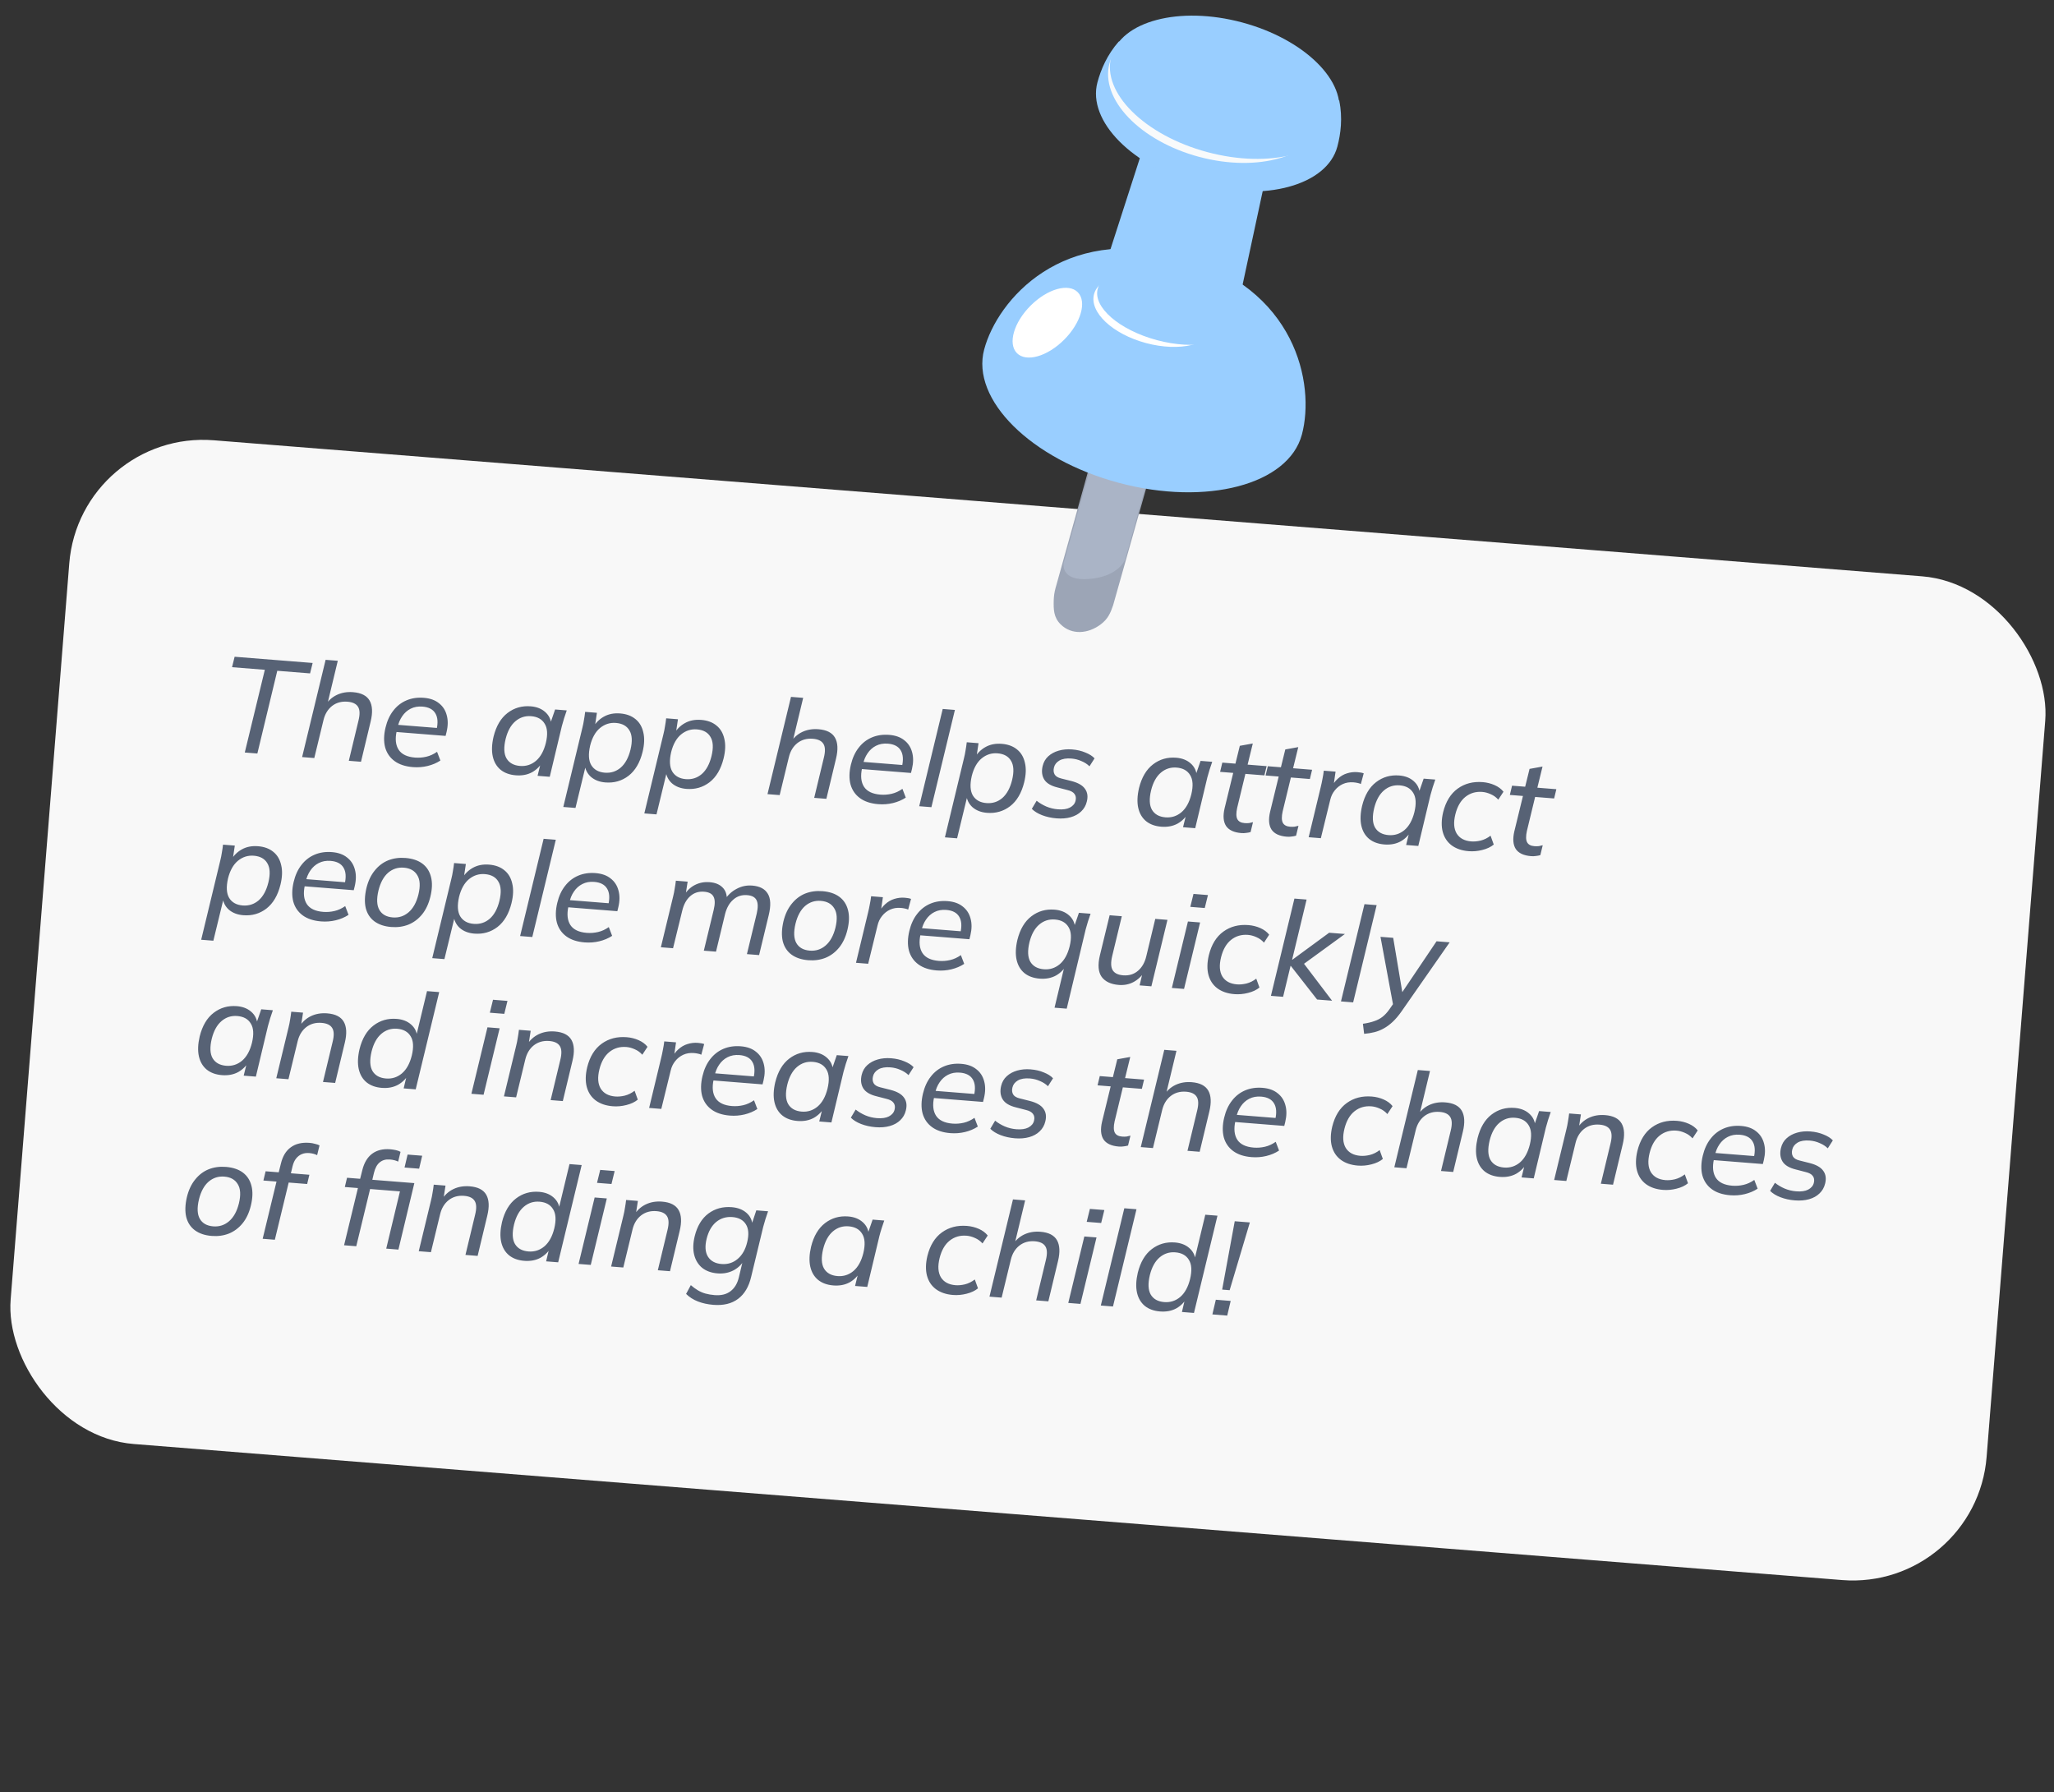
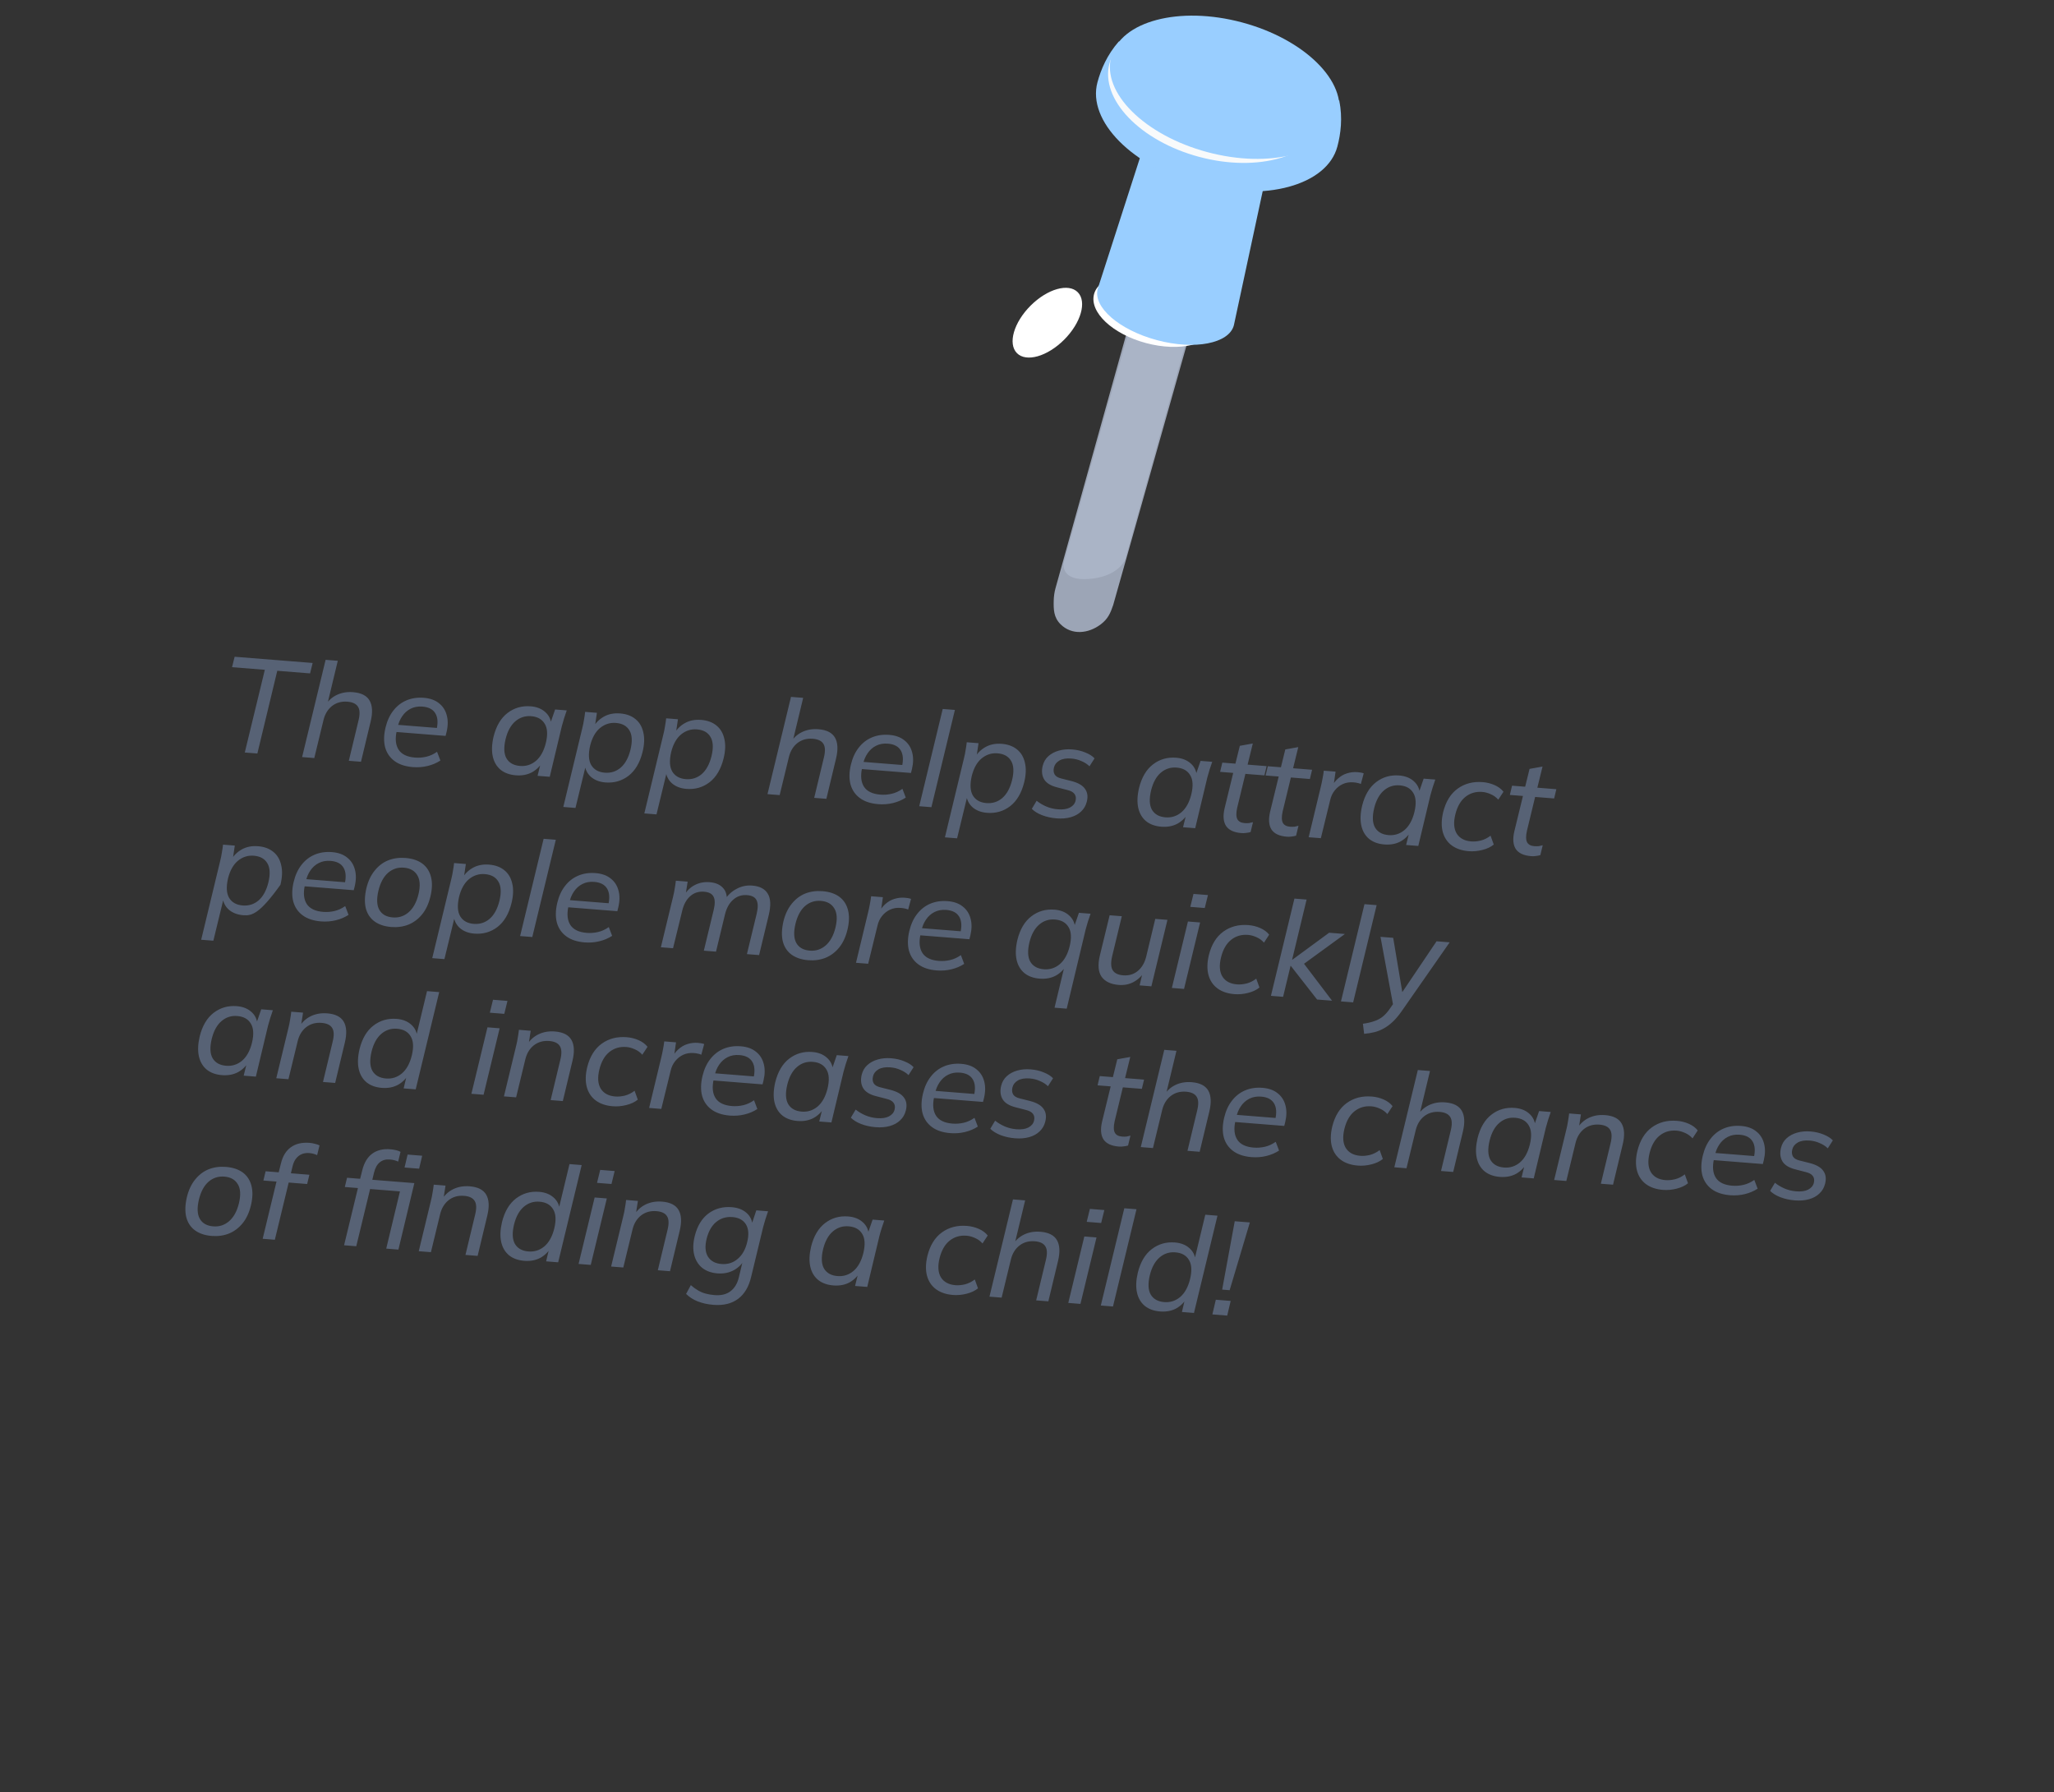
<svg xmlns="http://www.w3.org/2000/svg" width="306" height="267" viewBox="0 0 306 267" fill="none">
  <rect x="0" y="0" width="306" height="267" fill="#333333" stroke="none" />
  <g clip-path="url(#clip0_6492_24222)">
-     <rect x="11.906" y="64" width="295.307" height="150" rx="20" transform="rotate(4.553 11.906 64)" fill="#F8F8F8" />
-     <path d="M36.467 112.101L39.454 99.779L34.569 99.391L34.954 97.836L46.577 98.762L46.193 100.316L41.308 99.927L38.341 112.25L36.467 112.101ZM45.008 112.781L48.509 98.293L50.323 98.438L48.704 105.171L48.405 105.147C48.865 104.408 49.456 103.866 50.179 103.523C50.902 103.179 51.709 103.042 52.599 103.113C53.822 103.211 54.645 103.631 55.067 104.373C55.489 105.116 55.541 106.15 55.221 107.475L53.78 113.48L51.966 113.335L53.405 107.351C53.641 106.406 53.616 105.716 53.33 105.278C53.057 104.842 52.535 104.593 51.764 104.532C50.873 104.461 50.108 104.674 49.466 105.171C48.838 105.67 48.415 106.365 48.196 107.257L46.822 112.926L45.008 112.781ZM61.519 114.277C60.389 114.187 59.477 113.887 58.781 113.377C58.086 112.866 57.619 112.187 57.379 111.339C57.153 110.478 57.171 109.496 57.433 108.394C57.674 107.383 58.062 106.538 58.598 105.858C59.134 105.165 59.79 104.656 60.565 104.33C61.34 104.003 62.2 103.878 63.143 103.953C64.074 104.027 64.821 104.294 65.387 104.754C65.966 105.201 66.354 105.794 66.549 106.531C66.758 107.27 66.752 108.106 66.53 109.038L66.383 109.628L58.727 109.018L58.972 107.955L65.412 108.467L65.031 108.718C65.274 107.681 65.219 106.867 64.864 106.277C64.511 105.674 63.869 105.335 62.939 105.261C62.274 105.208 61.684 105.315 61.168 105.581C60.666 105.836 60.248 106.21 59.915 106.705C59.582 107.187 59.349 107.757 59.217 108.415L59.097 108.907C58.843 110.078 58.943 111.009 59.397 111.7C59.851 112.378 60.663 112.764 61.832 112.857C62.391 112.901 62.949 112.859 63.508 112.73C64.066 112.6 64.601 112.355 65.111 111.995L65.609 113.298C65.045 113.668 64.408 113.938 63.699 114.109C62.99 114.28 62.263 114.336 61.519 114.277ZM76.842 115.497C75.925 115.424 75.171 115.15 74.58 114.675C73.99 114.186 73.602 113.527 73.413 112.696C73.227 111.852 73.265 110.865 73.529 109.736C73.923 108.149 74.618 106.973 75.615 106.21C76.612 105.447 77.762 105.117 79.065 105.221C79.942 105.291 80.656 105.568 81.205 106.053C81.769 106.54 82.079 107.173 82.138 107.953L81.917 107.956L82.699 105.691L84.433 105.829C84.309 106.22 84.177 106.611 84.039 107.001C83.914 107.393 83.803 107.778 83.706 108.158L81.9 115.719L80.086 115.575L80.651 113.272L80.95 113.296C80.542 114.053 79.987 114.63 79.287 115.029C78.587 115.415 77.772 115.571 76.842 115.497ZM77.475 114.103C78.365 114.174 79.154 113.922 79.842 113.348C80.531 112.761 81.023 111.871 81.319 110.677C81.619 109.43 81.561 108.476 81.145 107.814C80.744 107.14 80.072 106.766 79.128 106.69C78.238 106.62 77.455 106.872 76.781 107.447C76.106 108.021 75.622 108.899 75.327 110.079C75.026 111.34 75.07 112.306 75.457 112.979C75.859 113.653 76.531 114.027 77.475 114.103ZM83.919 120.213L86.766 108.402C86.863 108.022 86.941 107.634 86.999 107.237C87.071 106.841 87.129 106.445 87.174 106.047L88.928 106.187L88.585 108.487L88.286 108.463C88.706 107.721 89.259 107.156 89.945 106.769C90.646 106.37 91.462 106.208 92.392 106.282C93.322 106.356 94.082 106.637 94.672 107.126C95.263 107.601 95.652 108.26 95.839 109.104C96.04 109.936 96.003 110.91 95.727 112.025C95.333 113.612 94.637 114.794 93.639 115.57C92.641 116.334 91.492 116.663 90.189 116.56C89.312 116.49 88.592 116.212 88.028 115.725C87.48 115.227 87.169 114.594 87.096 113.825L87.316 113.843L85.734 120.358L83.919 120.213ZM90.104 115.108C91.008 115.18 91.797 114.929 92.471 114.354C93.147 113.766 93.632 112.875 93.928 111.681C94.228 110.434 94.177 109.48 93.775 108.82C93.387 108.147 92.715 107.772 91.758 107.696C90.88 107.626 90.091 107.878 89.39 108.451C88.703 109.024 88.211 109.902 87.917 111.082C87.629 112.343 87.686 113.311 88.087 113.985C88.501 114.66 89.174 115.034 90.104 115.108ZM95.99 121.175L98.837 109.363C98.934 108.983 99.012 108.595 99.07 108.198C99.142 107.803 99.2 107.406 99.245 107.008L101 107.148L100.656 109.448L100.357 109.424C100.777 108.682 101.33 108.117 102.017 107.731C102.717 107.332 103.533 107.169 104.463 107.243C105.393 107.317 106.154 107.598 106.743 108.087C107.334 108.562 107.723 109.222 107.91 110.066C108.111 110.898 108.074 111.871 107.798 112.986C107.404 114.573 106.708 115.755 105.71 116.531C104.713 117.295 103.563 117.624 102.26 117.521C101.383 117.451 100.663 117.173 100.1 116.687C99.551 116.188 99.24 115.555 99.168 114.787L99.387 114.804L97.805 121.319L95.99 121.175ZM102.175 116.069C103.079 116.141 103.868 115.89 104.543 115.315C105.218 114.727 105.704 113.836 105.999 112.642C106.299 111.395 106.248 110.442 105.846 109.781C105.458 109.108 104.786 108.734 103.829 108.657C102.952 108.587 102.162 108.839 101.461 109.412C100.774 109.986 100.283 110.863 99.988 112.043C99.7 113.304 99.757 114.272 100.158 114.946C100.572 115.621 101.245 115.995 102.175 116.069ZM114.339 118.302L117.84 103.814L119.655 103.959L118.035 110.691L117.736 110.668C118.196 109.928 118.788 109.387 119.51 109.043C120.233 108.7 121.04 108.563 121.931 108.634C123.153 108.731 123.976 109.151 124.398 109.894C124.821 110.636 124.872 111.67 124.553 112.996L123.111 119.001L121.297 118.856L122.737 112.871C122.972 111.927 122.947 111.236 122.661 110.799C122.388 110.363 121.866 110.114 121.095 110.052C120.205 109.981 119.439 110.195 118.797 110.692C118.169 111.19 117.746 111.886 117.528 112.778L116.153 118.446L114.339 118.302ZM130.85 119.797C129.72 119.707 128.808 119.407 128.113 118.897C127.418 118.387 126.95 117.708 126.71 116.859C126.484 115.999 126.502 115.017 126.764 113.914C127.005 112.904 127.393 112.059 127.929 111.379C128.466 110.686 129.122 110.176 129.897 109.85C130.672 109.524 131.531 109.399 132.475 109.474C133.405 109.548 134.153 109.815 134.718 110.274C135.298 110.722 135.685 111.314 135.881 112.052C136.089 112.791 136.083 113.627 135.862 114.559L135.714 115.149L128.059 114.539L128.304 113.475L134.743 113.988L134.362 114.239C134.605 113.201 134.55 112.388 134.196 111.798C133.842 111.194 133.2 110.856 132.27 110.782C131.606 110.729 131.015 110.835 130.499 111.102C129.997 111.356 129.58 111.731 129.246 112.226C128.913 112.708 128.681 113.278 128.548 113.936L128.429 114.428C128.175 115.598 128.275 116.529 128.728 117.221C129.182 117.899 129.994 118.285 131.164 118.378C131.722 118.422 132.28 118.38 132.839 118.25C133.398 118.121 133.932 117.876 134.442 117.515L134.941 118.819C134.376 119.189 133.739 119.459 133.03 119.63C132.321 119.801 131.594 119.857 130.85 119.797ZM136.943 120.102L140.444 105.614L142.259 105.759L138.758 120.246L136.943 120.102ZM140.771 124.74L143.617 112.929C143.714 112.549 143.792 112.16 143.85 111.764C143.922 111.368 143.98 110.972 144.025 110.574L145.78 110.714L145.436 113.014L145.137 112.99C145.557 112.248 146.111 111.683 146.797 111.296C147.497 110.897 148.313 110.735 149.243 110.809C150.174 110.883 150.934 111.164 151.523 111.653C152.114 112.128 152.503 112.787 152.69 113.631C152.891 114.463 152.854 115.437 152.578 116.552C152.184 118.139 151.488 119.321 150.49 120.097C149.493 120.86 148.343 121.19 147.04 121.087C146.163 121.017 145.443 120.739 144.88 120.252C144.331 119.754 144.02 119.121 143.948 118.352L144.167 118.37L142.585 124.885L140.771 124.74ZM146.955 119.635C147.859 119.707 148.648 119.456 149.323 118.881C149.998 118.292 150.484 117.402 150.779 116.208C151.079 114.961 151.028 114.007 150.626 113.347C150.238 112.674 149.566 112.299 148.609 112.223C147.732 112.153 146.943 112.405 146.242 112.978C145.554 113.551 145.063 114.429 144.768 115.609C144.48 116.87 144.537 117.838 144.938 118.512C145.353 119.187 146.025 119.561 146.955 119.635ZM157.397 121.911C156.626 121.85 155.91 121.692 155.248 121.439C154.599 121.187 154.089 120.872 153.718 120.495L154.436 119.288C154.863 119.63 155.342 119.915 155.872 120.145C156.416 120.375 156.993 120.515 157.605 120.563C158.349 120.623 158.944 120.536 159.391 120.304C159.852 120.06 160.133 119.721 160.234 119.288C160.333 118.881 160.28 118.543 160.074 118.272C159.882 118.003 159.523 117.807 158.998 117.685L157.543 117.308C156.572 117.07 155.914 116.677 155.57 116.128C155.227 115.566 155.147 114.897 155.329 114.122C155.469 113.532 155.749 113.046 156.167 112.664C156.585 112.283 157.103 112.003 157.719 111.825C158.335 111.647 159.002 111.586 159.719 111.643C160.45 111.701 161.107 111.854 161.689 112.101C162.286 112.336 162.744 112.626 163.064 112.973L162.308 114.157C161.986 113.837 161.585 113.577 161.106 113.379C160.641 113.168 160.143 113.041 159.611 112.999C158.867 112.94 158.271 113.039 157.822 113.298C157.387 113.557 157.118 113.904 157.017 114.337C156.919 114.731 156.952 115.074 157.116 115.368C157.28 115.649 157.606 115.849 158.091 115.968L159.606 116.349C160.602 116.602 161.28 116.991 161.639 117.514C162.013 118.025 162.103 118.661 161.909 119.421C161.769 119.999 161.49 120.485 161.071 120.88C160.664 121.275 160.147 121.562 159.517 121.739C158.888 121.916 158.181 121.974 157.397 121.911ZM173.002 123.154C172.085 123.081 171.331 122.807 170.741 122.332C170.151 121.843 169.762 121.184 169.574 120.353C169.387 119.509 169.426 118.522 169.689 117.393C170.083 115.806 170.779 114.63 171.776 113.867C172.773 113.104 173.923 112.774 175.225 112.878C176.102 112.948 176.816 113.225 177.366 113.71C177.929 114.197 178.24 114.83 178.298 115.61L178.077 115.613L178.859 113.348L180.594 113.486C180.469 113.877 180.338 114.268 180.2 114.658C180.075 115.05 179.964 115.435 179.867 115.815L178.061 123.376L176.247 123.232L176.811 120.929L177.11 120.953C176.702 121.71 176.148 122.287 175.447 122.686C174.748 123.072 173.933 123.228 173.002 123.154ZM173.635 121.76C174.526 121.831 175.315 121.579 176.002 121.005C176.691 120.418 177.184 119.528 177.479 118.334C177.779 117.087 177.721 116.133 177.306 115.471C176.905 114.797 176.232 114.423 175.289 114.347C174.398 114.277 173.616 114.529 172.941 115.104C172.267 115.678 171.782 116.556 171.488 117.736C171.187 118.997 171.23 119.963 171.618 120.636C172.019 121.31 172.691 121.684 173.635 121.76ZM184.934 124.104C183.831 124.016 183.07 123.661 182.651 123.039C182.247 122.405 182.177 121.524 182.441 120.394L183.722 115.139L181.768 114.984L182.098 113.606L184.052 113.761L184.705 111.105L186.639 110.757L185.867 113.906L188.698 114.131L188.367 115.509L185.536 115.284L184.311 120.343C184.143 121.105 184.152 121.667 184.337 122.03C184.523 122.379 184.882 122.575 185.414 122.617C185.666 122.637 185.894 122.635 186.096 122.611C186.3 122.574 186.491 122.529 186.669 122.476L186.31 123.953C186.091 124.015 185.867 124.058 185.638 124.08C185.421 124.116 185.187 124.124 184.934 124.104ZM191.71 124.643C190.606 124.556 189.845 124.201 189.427 123.579C189.023 122.945 188.952 122.063 189.216 120.934L190.497 115.679L188.543 115.523L188.874 114.145L190.828 114.301L191.481 111.644L193.414 111.297L192.642 114.445L195.473 114.671L195.143 116.049L192.312 115.823L191.086 120.882C190.918 121.644 190.927 122.207 191.112 122.569C191.298 122.919 191.657 123.114 192.189 123.157C192.442 123.177 192.669 123.175 192.872 123.151C193.075 123.114 193.266 123.069 193.444 123.016L193.086 124.492C192.867 124.555 192.643 124.597 192.414 124.619C192.197 124.655 191.962 124.663 191.71 124.643ZM194.962 124.722L196.762 117.241C196.86 116.848 196.946 116.446 197.018 116.038C197.105 115.617 197.171 115.207 197.216 114.809L198.971 114.949L198.611 117.449L198.271 117.441C198.545 116.848 198.891 116.367 199.309 115.999C199.727 115.618 200.183 115.353 200.676 115.205C201.184 115.045 201.697 114.986 202.215 115.027C202.388 115.041 202.553 115.061 202.712 115.087C202.87 115.113 203.021 115.151 203.164 115.203L202.736 116.794C202.569 116.714 202.399 116.66 202.227 116.633C202.057 116.593 201.858 116.563 201.633 116.545C201.048 116.499 200.519 116.584 200.047 116.8C199.575 117.017 199.176 117.333 198.848 117.748C198.522 118.15 198.297 118.621 198.174 119.159L196.777 124.866L194.962 124.722ZM206.237 125.8C205.32 125.727 204.566 125.453 203.975 124.978C203.385 124.49 202.997 123.83 202.809 122.999C202.622 122.155 202.66 121.168 202.924 120.039C203.318 118.452 204.013 117.277 205.01 116.514C206.007 115.75 207.157 115.42 208.46 115.524C209.337 115.594 210.051 115.872 210.6 116.357C211.164 116.843 211.474 117.476 211.533 118.257L211.312 118.259L212.094 115.994L213.828 116.132C213.704 116.524 213.572 116.914 213.434 117.305C213.309 117.696 213.198 118.082 213.101 118.462L211.295 126.022L209.481 125.878L210.046 123.575L210.345 123.599C209.937 124.356 209.382 124.934 208.682 125.333C207.982 125.718 207.168 125.874 206.237 125.8ZM206.87 124.406C207.76 124.477 208.549 124.225 209.237 123.652C209.926 123.064 210.418 122.174 210.714 120.98C211.014 119.734 210.956 118.779 210.541 118.118C210.139 117.444 209.467 117.069 208.523 116.994C207.633 116.923 206.85 117.175 206.176 117.75C205.502 118.325 205.017 119.203 204.722 120.383C204.421 121.643 204.465 122.609 204.853 123.282C205.254 123.956 205.926 124.331 206.87 124.406ZM218.807 126.801C217.783 126.72 216.937 126.431 216.267 125.937C215.611 125.443 215.169 124.779 214.941 123.945C214.714 123.098 214.732 122.116 214.995 121C215.389 119.413 216.111 118.24 217.161 117.481C218.212 116.722 219.454 116.4 220.89 116.514C221.515 116.564 222.105 116.711 222.66 116.956C223.216 117.201 223.658 117.53 223.986 117.944L223.21 119.126C222.891 118.767 222.518 118.496 222.091 118.315C221.665 118.121 221.246 118.007 220.834 117.974C219.863 117.897 219.021 118.144 218.307 118.716C217.607 119.275 217.11 120.139 216.817 121.306C216.521 122.499 216.585 123.454 217.01 124.17C217.449 124.874 218.173 125.266 219.183 125.346C219.622 125.381 220.094 125.339 220.598 125.218C221.117 125.086 221.604 124.844 222.06 124.492L222.537 125.814C222.093 126.18 221.523 126.449 220.827 126.621C220.145 126.794 219.471 126.854 218.807 126.801ZM228.098 127.541C226.995 127.453 226.234 127.098 225.816 126.476C225.411 125.842 225.341 124.961 225.605 123.831L226.886 118.576L224.932 118.421L225.263 117.043L227.216 117.198L227.869 114.542L229.803 114.194L229.031 117.343L231.862 117.568L231.531 118.946L228.7 118.721L227.475 123.78C227.307 124.542 227.316 125.104 227.501 125.467C227.687 125.816 228.046 126.012 228.578 126.054C228.83 126.074 229.058 126.072 229.26 126.048C229.464 126.011 229.655 125.966 229.833 125.913L229.475 127.39C229.256 127.453 229.032 127.495 228.802 127.517C228.585 127.553 228.351 127.561 228.098 127.541ZM29.972 139.994L32.819 128.182C32.916 127.802 32.993 127.414 33.052 127.017C33.123 126.622 33.182 126.225 33.227 125.827L34.981 125.967L34.638 128.267L34.339 128.243C34.759 127.501 35.312 126.936 35.998 126.55C36.699 126.151 37.514 125.988 38.445 126.062C39.375 126.136 40.135 126.418 40.725 126.906C41.316 127.381 41.705 128.041 41.891 128.885C42.093 129.717 42.055 130.69 41.779 131.805C41.385 133.392 40.689 134.574 39.691 135.351C38.694 136.114 37.544 136.444 36.242 136.34C35.365 136.27 34.644 135.992 34.081 135.506C33.532 135.007 33.222 134.374 33.149 133.606L33.368 133.623L31.786 140.138L29.972 139.994ZM36.157 134.889C37.06 134.96 37.85 134.709 38.524 134.134C39.2 133.546 39.685 132.655 39.981 131.461C40.281 130.214 40.23 129.261 39.828 128.6C39.44 127.927 38.767 127.553 37.81 127.476C36.933 127.407 36.144 127.658 35.443 128.231C34.755 128.805 34.264 129.682 33.969 130.862C33.682 132.123 33.739 133.091 34.14 133.765C34.554 134.44 35.226 134.814 36.157 134.889ZM47.834 137.263C46.705 137.173 45.792 136.873 45.097 136.363C44.402 135.853 43.935 135.173 43.695 134.325C43.469 133.464 43.487 132.483 43.749 131.38C43.989 130.369 44.378 129.524 44.913 128.845C45.45 128.152 46.106 127.642 46.881 127.316C47.656 126.99 48.515 126.864 49.459 126.939C50.389 127.013 51.137 127.28 51.703 127.74C52.282 128.187 52.67 128.78 52.865 129.518C53.074 130.257 53.068 131.092 52.846 132.024L52.699 132.614L45.043 132.005L45.288 130.941L51.728 131.454L51.347 131.704C51.59 130.667 51.534 129.853 51.18 129.263C50.827 128.66 50.185 128.321 49.255 128.247C48.59 128.194 48 128.301 47.484 128.568C46.982 128.822 46.564 129.197 46.23 129.692C45.898 130.174 45.665 130.744 45.532 131.402L45.413 131.894C45.159 133.064 45.259 133.995 45.712 134.686C46.167 135.365 46.978 135.75 48.148 135.843C48.706 135.888 49.265 135.845 49.824 135.716C50.382 135.587 50.917 135.342 51.427 134.981L51.925 136.285C51.361 136.654 50.724 136.925 50.015 137.095C49.306 137.266 48.579 137.322 47.834 137.263ZM58.28 138.095C57.27 138.014 56.436 137.734 55.779 137.254C55.135 136.774 54.706 136.118 54.491 135.285C54.291 134.44 54.323 133.446 54.588 132.303C54.845 131.254 55.256 130.384 55.819 129.693C56.383 128.989 57.053 128.48 57.826 128.167C58.614 127.856 59.472 127.737 60.403 127.811C61.44 127.893 62.28 128.174 62.924 128.654C63.568 129.133 63.997 129.796 64.21 130.642C64.425 131.475 64.393 132.456 64.116 133.584C63.858 134.647 63.447 135.523 62.884 136.214C62.32 136.905 61.645 137.413 60.856 137.738C60.069 138.05 59.21 138.169 58.28 138.095ZM58.514 136.669C59.404 136.74 60.187 136.488 60.861 135.913C61.55 135.326 62.042 134.435 62.338 133.241C62.638 131.995 62.58 131.04 62.165 130.379C61.764 129.705 61.098 129.331 60.167 129.257C59.277 129.186 58.494 129.438 57.82 130.013C57.159 130.589 56.681 131.467 56.386 132.647C56.085 133.907 56.129 134.874 56.517 135.547C56.904 136.22 57.57 136.594 58.514 136.669ZM64.394 142.735L67.241 130.923C67.338 130.543 67.416 130.155 67.474 129.758C67.546 129.363 67.604 128.966 67.649 128.568L69.403 128.708L69.06 131.008L68.761 130.984C69.181 130.242 69.734 129.677 70.42 129.291C71.121 128.892 71.936 128.729 72.867 128.803C73.797 128.877 74.557 129.159 75.147 129.647C75.738 130.122 76.127 130.782 76.314 131.626C76.515 132.458 76.478 133.431 76.201 134.546C75.808 136.133 75.112 137.315 74.114 138.091C73.116 138.855 71.967 139.185 70.664 139.081C69.787 139.011 69.067 138.733 68.504 138.247C67.955 137.748 67.644 137.115 67.571 136.347L67.791 136.364L66.209 142.879L64.394 142.735ZM70.579 137.629C71.483 137.701 72.272 137.45 72.946 136.875C73.622 136.287 74.108 135.396 74.403 134.202C74.703 132.955 74.652 132.002 74.25 131.341C73.862 130.668 73.19 130.294 72.233 130.217C71.355 130.147 70.566 130.399 69.865 130.972C69.177 131.546 68.686 132.423 68.392 133.603C68.104 134.864 68.161 135.832 68.562 136.506C68.976 137.181 69.649 137.555 70.579 137.629ZM77.486 139.443L80.987 124.956L82.802 125.1L79.3 139.588L77.486 139.443ZM87.105 140.39C85.975 140.3 85.063 140 84.368 139.49C83.672 138.98 83.205 138.3 82.965 137.452C82.739 136.591 82.757 135.61 83.019 134.507C83.26 133.496 83.648 132.651 84.184 131.972C84.72 131.279 85.376 130.769 86.151 130.443C86.926 130.117 87.786 129.991 88.729 130.066C89.66 130.14 90.407 130.407 90.973 130.867C91.552 131.314 91.94 131.907 92.135 132.645C92.344 133.384 92.338 134.219 92.116 135.151L91.969 135.741L84.313 135.132L84.558 134.068L90.998 134.581L90.617 134.831C90.86 133.794 90.805 132.98 90.45 132.39C90.097 131.787 89.455 131.448 88.525 131.374C87.86 131.321 87.27 131.428 86.754 131.695C86.252 131.949 85.834 132.324 85.501 132.819C85.168 133.301 84.935 133.871 84.803 134.529L84.683 135.021C84.43 136.191 84.529 137.122 84.983 137.813C85.437 138.492 86.249 138.877 87.418 138.97C87.977 139.015 88.535 138.972 89.094 138.843C89.653 138.714 90.187 138.469 90.697 138.108L91.195 139.412C90.631 139.781 89.994 140.052 89.285 140.222C88.576 140.393 87.849 140.449 87.105 140.39ZM98.455 141.113L100.281 133.554C100.378 133.174 100.456 132.786 100.514 132.389C100.586 131.994 100.644 131.597 100.689 131.199L102.443 131.339L102.112 133.479L101.853 133.459C102.3 132.719 102.851 132.181 103.507 131.845C104.176 131.497 104.917 131.355 105.727 131.42C106.551 131.485 107.186 131.743 107.632 132.193C108.092 132.631 108.31 133.257 108.285 134.071L107.986 134.047C108.416 133.346 108.995 132.804 109.721 132.42C110.448 132.023 111.23 131.858 112.067 131.925C113.184 132.014 113.954 132.416 114.379 133.132C114.818 133.836 114.867 134.896 114.527 136.314L113.089 142.278L111.274 142.134L112.74 136.071C112.945 135.178 112.931 134.515 112.698 134.082C112.478 133.649 112.016 133.405 111.312 133.349C110.501 133.285 109.808 133.51 109.232 134.026C108.656 134.529 108.252 135.246 108.017 136.177L106.669 141.767L104.855 141.623L106.321 135.56C106.539 134.668 106.531 134.005 106.298 133.572C106.079 133.14 105.61 132.895 104.892 132.838C104.081 132.773 103.388 132.999 102.812 133.515C102.25 134.019 101.859 134.737 101.637 135.669L100.269 141.258L98.455 141.113ZM120.407 143.042C119.397 142.961 118.564 142.681 117.906 142.201C117.262 141.721 116.833 141.065 116.618 140.232C116.418 139.387 116.451 138.393 116.715 137.25C116.973 136.201 117.383 135.331 117.947 134.64C118.511 133.936 119.18 133.427 119.954 133.114C120.741 132.803 121.6 132.684 122.53 132.758C123.567 132.84 124.407 133.121 125.051 133.601C125.695 134.08 126.124 134.743 126.338 135.589C126.552 136.422 126.521 137.403 126.244 138.531C125.985 139.594 125.575 140.47 125.011 141.161C124.448 141.852 123.772 142.36 122.984 142.685C122.197 142.997 121.338 143.116 120.407 143.042ZM120.641 141.616C121.532 141.687 122.314 141.435 122.989 140.86C123.678 140.273 124.17 139.382 124.465 138.189C124.765 136.942 124.708 135.987 124.292 135.326C123.891 134.652 123.225 134.278 122.295 134.204C121.404 134.133 120.622 134.385 119.947 134.96C119.286 135.536 118.808 136.414 118.514 137.594C118.213 138.854 118.256 139.821 118.644 140.494C119.032 141.167 119.698 141.541 120.641 141.616ZM127.523 143.428L129.322 135.947C129.42 135.554 129.506 135.152 129.578 134.744C129.666 134.322 129.732 133.913 129.777 133.515L131.531 133.655L131.172 136.154L130.831 136.147C131.106 135.554 131.452 135.073 131.869 134.705C132.287 134.324 132.743 134.059 133.236 133.911C133.744 133.751 134.257 133.692 134.775 133.733C134.948 133.747 135.114 133.766 135.272 133.792C135.43 133.818 135.581 133.857 135.724 133.909L135.296 135.5C135.129 135.42 134.959 135.366 134.788 135.339C134.617 135.299 134.419 135.269 134.193 135.251C133.608 135.205 133.08 135.29 132.607 135.506C132.135 135.723 131.736 136.039 131.408 136.454C131.082 136.856 130.857 137.327 130.734 137.865L129.337 143.572L127.523 143.428ZM139.556 144.566C138.426 144.477 137.514 144.176 136.819 143.666C136.124 143.156 135.656 142.477 135.416 141.629C135.19 140.768 135.208 139.786 135.47 138.684C135.711 137.673 136.099 136.828 136.635 136.148C137.172 135.455 137.827 134.946 138.602 134.619C139.377 134.293 140.237 134.168 141.18 134.243C142.111 134.317 142.859 134.584 143.424 135.043C144.004 135.491 144.391 136.084 144.587 136.821C144.795 137.56 144.789 138.396 144.568 139.328L144.42 139.918L136.764 139.308L137.01 138.244L143.449 138.757L143.068 139.008C143.311 137.97 143.256 137.157 142.901 136.567C142.548 135.964 141.906 135.625 140.976 135.551C140.311 135.498 139.721 135.605 139.205 135.871C138.703 136.126 138.285 136.5 137.952 136.995C137.619 137.477 137.387 138.047 137.254 138.705L137.134 139.197C136.881 140.368 136.98 141.298 137.434 141.99C137.888 142.668 138.7 143.054 139.87 143.147C140.428 143.191 140.986 143.149 141.545 143.019C142.104 142.89 142.638 142.645 143.148 142.284L143.646 143.588C143.082 143.958 142.445 144.228 141.736 144.399C141.027 144.57 140.3 144.626 139.556 144.566ZM157.103 150.117L158.665 143.6L158.987 143.586C158.579 144.342 158.025 144.92 157.324 145.319C156.625 145.705 155.81 145.861 154.879 145.787C153.962 145.714 153.208 145.44 152.617 144.965C152.028 144.476 151.639 143.817 151.451 142.986C151.264 142.142 151.302 141.155 151.566 140.025C151.96 138.438 152.655 137.263 153.653 136.5C154.65 135.737 155.799 135.407 157.102 135.511C157.979 135.581 158.693 135.858 159.243 136.343C159.806 136.829 160.116 137.463 160.175 138.243L159.954 138.246L160.736 135.981L162.471 136.119C162.346 136.51 162.214 136.901 162.076 137.291C161.952 137.682 161.841 138.068 161.743 138.448L158.917 150.261L157.103 150.117ZM155.512 144.392C156.402 144.463 157.192 144.212 157.879 143.638C158.568 143.051 159.06 142.16 159.356 140.967C159.656 139.72 159.598 138.766 159.183 138.104C158.782 137.43 158.109 137.055 157.165 136.98C156.275 136.909 155.492 137.161 154.818 137.736C154.144 138.311 153.659 139.189 153.364 140.369C153.064 141.629 153.107 142.596 153.495 143.269C153.896 143.943 154.568 144.317 155.512 144.392ZM166.671 146.726C165.488 146.631 164.638 146.229 164.119 145.519C163.615 144.797 163.525 143.746 163.848 142.368L165.311 136.345L167.125 136.489L165.689 142.434C165.466 143.379 165.491 144.077 165.763 144.527C166.035 144.976 166.556 145.232 167.327 145.293C168.191 145.362 168.924 145.139 169.527 144.626C170.13 144.112 170.541 143.402 170.76 142.497L172.109 136.886L173.924 137.031L171.53 146.932L169.776 146.792L170.291 144.606L170.59 144.63C170.144 145.357 169.579 145.907 168.894 146.281C168.223 146.642 167.482 146.79 166.671 146.726ZM174.581 147.175L176.975 137.274L178.789 137.418L176.395 147.319L174.581 147.175ZM177.329 135.095L177.803 133.166L179.957 133.338L179.482 135.266L177.329 135.095ZM183.901 148.098C182.877 148.016 182.031 147.728 181.361 147.233C180.705 146.74 180.263 146.076 180.035 145.242C179.808 144.394 179.826 143.413 180.089 142.297C180.483 140.71 181.205 139.537 182.255 138.778C183.305 138.019 184.548 137.696 185.984 137.81C186.608 137.86 187.199 138.007 187.754 138.252C188.31 138.497 188.752 138.827 189.08 139.241L188.304 140.423C187.985 140.063 187.612 139.793 187.185 139.611C186.759 139.417 186.34 139.303 185.928 139.271C184.957 139.193 184.115 139.441 183.401 140.012C182.701 140.572 182.204 141.435 181.911 142.602C181.615 143.796 181.679 144.751 182.104 145.467C182.543 146.17 183.267 146.562 184.277 146.643C184.716 146.678 185.187 146.635 185.692 146.515C186.211 146.382 186.698 146.14 187.154 145.789L187.631 147.111C187.187 147.476 186.617 147.745 185.921 147.917C185.239 148.09 184.565 148.15 183.901 148.098ZM189.339 148.35L192.84 133.862L194.654 134.007L192.497 142.964L192.537 142.967L198.013 138.949L200.365 139.136L193.806 143.911L193.874 143.053L198.45 149.076L196.217 148.898L192.302 143.891L192.263 143.888L191.153 148.495L189.339 148.35ZM199.775 149.181L203.276 134.693L205.09 134.838L201.589 149.325L199.775 149.181ZM203.226 154.01L203.044 152.511C203.707 152.417 204.266 152.287 204.72 152.123C205.187 151.973 205.599 151.758 205.955 151.479C206.312 151.2 206.648 150.838 206.964 150.396L207.758 149.255L207.598 150.005L205.661 139.558L207.555 139.709L209.024 148.473L208.485 148.43L214.014 140.223L215.968 140.379L208.788 150.681C208.35 151.302 207.915 151.815 207.481 152.222C207.047 152.629 206.607 152.955 206.159 153.2C205.725 153.447 205.269 153.631 204.791 153.754C204.313 153.876 203.791 153.962 203.226 154.01ZM33.061 160.163C32.144 160.089 31.39 159.815 30.799 159.34C30.209 158.852 29.82 158.192 29.632 157.362C29.445 156.517 29.484 155.531 29.748 154.401C30.142 152.814 30.837 151.639 31.834 150.876C32.831 150.113 33.981 149.783 35.283 149.887C36.161 149.956 36.874 150.234 37.424 150.719C37.987 151.205 38.298 151.839 38.356 152.619L38.135 152.622L38.918 150.356L40.652 150.495C40.527 150.886 40.396 151.277 40.258 151.667C40.133 152.058 40.022 152.444 39.925 152.824L38.119 160.385L36.305 160.24L36.869 157.938L37.169 157.962C36.761 158.718 36.206 159.296 35.506 159.695C34.806 160.081 33.991 160.237 33.061 160.163ZM33.694 158.768C34.584 158.839 35.373 158.588 36.061 158.014C36.75 157.427 37.242 156.536 37.538 155.343C37.837 154.096 37.78 153.142 37.364 152.48C36.963 151.806 36.291 151.431 35.347 151.356C34.456 151.285 33.674 151.537 33 152.112C32.325 152.687 31.841 153.565 31.546 154.745C31.245 156.005 31.288 156.972 31.676 157.645C32.077 158.319 32.75 158.693 33.694 158.768ZM41.159 160.627L42.985 153.068C43.082 152.688 43.16 152.299 43.218 151.903C43.289 151.507 43.348 151.111 43.393 150.713L45.147 150.853L44.816 152.993L44.556 152.992C45.016 152.253 45.607 151.712 46.33 151.368C47.053 151.024 47.86 150.888 48.75 150.959C49.973 151.056 50.796 151.476 51.218 152.219C51.64 152.961 51.692 153.995 51.372 155.321L49.931 161.325L48.117 161.181L49.556 155.196C49.792 154.252 49.767 153.561 49.481 153.124C49.208 152.687 48.686 152.438 47.915 152.377C47.025 152.306 46.258 152.519 45.617 153.017C44.989 153.515 44.566 154.21 44.347 155.102L42.973 160.771L41.159 160.627ZM56.872 162.059C55.955 161.986 55.201 161.711 54.61 161.236C54.02 160.748 53.632 160.088 53.444 159.258C53.257 158.413 53.295 157.427 53.559 156.297C53.953 154.71 54.648 153.535 55.645 152.772C56.642 152.009 57.792 151.679 59.095 151.783C59.972 151.852 60.686 152.13 61.236 152.615C61.799 153.101 62.109 153.735 62.168 154.515L61.968 154.499L63.617 147.648L65.431 147.793L61.931 162.281L60.136 162.138L60.681 159.834L60.98 159.858C60.572 160.614 60.017 161.192 59.317 161.591C58.617 161.977 57.803 162.133 56.872 162.059ZM57.505 160.664C58.395 160.735 59.184 160.484 59.872 159.91C60.561 159.323 61.053 158.432 61.349 157.239C61.649 155.992 61.591 155.038 61.176 154.376C60.775 153.702 60.102 153.327 59.158 153.252C58.268 153.181 57.485 153.433 56.811 154.008C56.136 154.583 55.652 155.461 55.357 156.641C55.056 157.901 55.1 158.868 55.488 159.541C55.889 160.215 56.561 160.589 57.505 160.664ZM70.227 162.941L72.621 153.04L74.435 153.185L72.041 163.086L70.227 162.941ZM72.975 150.861L73.449 148.933L75.602 149.104L75.128 151.033L72.975 150.861ZM75.075 163.327L76.901 155.769C76.998 155.388 77.076 155 77.134 154.603C77.206 154.208 77.264 153.811 77.309 153.413L79.063 153.553L78.733 155.694L78.472 155.693C78.932 154.954 79.523 154.412 80.246 154.069C80.969 153.725 81.776 153.589 82.666 153.66C83.889 153.757 84.712 154.177 85.134 154.919C85.556 155.662 85.608 156.696 85.288 158.021L83.847 164.026L82.033 163.881L83.472 157.897C83.708 156.953 83.683 156.262 83.397 155.824C83.124 155.388 82.602 155.139 81.831 155.078C80.941 155.007 80.175 155.22 79.533 155.717C78.905 156.216 78.482 156.911 78.263 157.803L76.889 163.472L75.075 163.327ZM91.287 164.799C90.263 164.717 89.417 164.429 88.747 163.935C88.091 163.441 87.649 162.777 87.421 161.943C87.194 161.096 87.212 160.114 87.475 158.998C87.869 157.411 88.591 156.238 89.641 155.479C90.692 154.72 91.934 154.397 93.37 154.512C93.995 154.562 94.585 154.709 95.14 154.954C95.696 155.199 96.138 155.528 96.466 155.942L95.69 157.124C95.371 156.764 94.998 156.494 94.571 156.313C94.145 156.118 93.726 156.005 93.314 155.972C92.344 155.895 91.501 156.142 90.787 156.714C90.087 157.273 89.59 158.137 89.297 159.304C89.001 160.497 89.065 161.452 89.49 162.168C89.929 162.872 90.653 163.264 91.663 163.344C92.102 163.379 92.573 163.336 93.078 163.216C93.597 163.084 94.084 162.841 94.54 162.49L95.017 163.812C94.573 164.178 94.003 164.447 93.307 164.619C92.625 164.792 91.951 164.852 91.287 164.799ZM96.705 165.05L98.505 157.569C98.603 157.176 98.688 156.774 98.761 156.366C98.848 155.944 98.914 155.535 98.959 155.137L100.714 155.277L100.354 157.776L100.014 157.769C100.288 157.176 100.634 156.695 101.051 156.327C101.47 155.946 101.925 155.681 102.419 155.533C102.926 155.373 103.439 155.314 103.958 155.355C104.13 155.369 104.296 155.389 104.455 155.415C104.613 155.44 104.764 155.479 104.907 155.531L104.479 157.122C104.312 157.042 104.142 156.988 103.97 156.961C103.8 156.921 103.601 156.891 103.375 156.873C102.79 156.827 102.262 156.912 101.79 157.128C101.318 157.345 100.918 157.661 100.591 158.076C100.265 158.478 100.04 158.949 99.917 159.487L98.519 165.194L96.705 165.05ZM108.738 166.189C107.609 166.099 106.696 165.799 106.001 165.288C105.306 164.778 104.839 164.099 104.599 163.251C104.373 162.39 104.391 161.408 104.653 160.306C104.894 159.295 105.282 158.45 105.817 157.77C106.354 157.077 107.01 156.568 107.785 156.241C108.56 155.915 109.419 155.79 110.363 155.865C111.293 155.939 112.041 156.206 112.607 156.666C113.186 157.113 113.574 157.706 113.769 158.443C113.978 159.182 113.971 160.018 113.75 160.95L113.603 161.54L105.947 160.93L106.192 159.866L112.632 160.379L112.251 160.63C112.494 159.592 112.438 158.779 112.084 158.189C111.731 157.586 111.089 157.247 110.159 157.173C109.494 157.12 108.904 157.227 108.388 157.493C107.886 157.748 107.468 158.122 107.134 158.617C106.802 159.099 106.569 159.669 106.436 160.327L106.317 160.819C106.063 161.99 106.163 162.92 106.616 163.612C107.071 164.29 107.883 164.676 109.052 164.769C109.61 164.813 110.169 164.771 110.728 164.642C111.286 164.512 111.821 164.267 112.331 163.906L112.829 165.21C112.265 165.58 111.628 165.85 110.919 166.021C110.209 166.192 109.483 166.248 108.738 166.189ZM118.805 166.99C117.888 166.917 117.134 166.643 116.543 166.168C115.953 165.68 115.565 165.02 115.377 164.189C115.19 163.345 115.228 162.358 115.492 161.229C115.886 159.642 116.581 158.467 117.578 157.703C118.575 156.94 119.725 156.61 121.028 156.714C121.905 156.784 122.618 157.061 123.168 157.547C123.732 158.033 124.042 158.666 124.101 159.447L123.88 159.449L124.662 157.184L126.396 157.322C126.272 157.714 126.14 158.104 126.002 158.495C125.877 158.886 125.766 159.272 125.669 159.652L123.863 167.212L122.049 167.068L122.614 164.765L122.913 164.789C122.505 165.546 121.95 166.124 121.25 166.523C120.55 166.908 119.735 167.064 118.805 166.99ZM119.438 165.596C120.328 165.667 121.117 165.415 121.805 164.841C122.494 164.254 122.986 163.364 123.282 162.17C123.582 160.923 123.524 159.969 123.108 159.307C122.707 158.634 122.035 158.259 121.091 158.184C120.201 158.113 119.418 158.365 118.744 158.94C118.069 159.515 117.585 160.392 117.29 161.573C116.989 162.833 117.033 163.799 117.421 164.472C117.822 165.146 118.494 165.521 119.438 165.596ZM130.438 167.916C129.667 167.855 128.95 167.698 128.288 167.444C127.64 167.192 127.13 166.877 126.758 166.5L127.476 165.293C127.904 165.635 128.383 165.92 128.913 166.15C129.456 166.38 130.034 166.52 130.645 166.569C131.39 166.628 131.985 166.542 132.431 166.31C132.892 166.065 133.173 165.727 133.275 165.293C133.374 164.887 133.321 164.548 133.115 164.277C132.922 164.008 132.563 163.812 132.038 163.69L130.583 163.313C129.613 163.076 128.955 162.682 128.611 162.133C128.268 161.571 128.187 160.902 128.369 160.128C128.51 159.537 128.789 159.051 129.208 158.67C129.626 158.288 130.143 158.008 130.759 157.83C131.375 157.652 132.042 157.591 132.76 157.648C133.491 157.707 134.148 157.859 134.73 158.106C135.326 158.341 135.785 158.632 136.105 158.978L135.349 160.162C135.026 159.842 134.626 159.583 134.147 159.384C133.682 159.173 133.184 159.046 132.652 159.004C131.908 158.945 131.311 159.044 130.863 159.303C130.427 159.563 130.159 159.909 130.058 160.342C129.959 160.736 129.992 161.079 130.156 161.373C130.321 161.654 130.646 161.854 131.132 161.973L132.646 162.354C133.642 162.607 134.32 162.996 134.68 163.519C135.054 164.031 135.144 164.666 134.949 165.427C134.81 166.004 134.53 166.49 134.111 166.885C133.705 167.28 133.187 167.567 132.558 167.744C131.929 167.921 131.222 167.979 130.438 167.916ZM141.584 168.804C140.454 168.714 139.542 168.414 138.847 167.904C138.151 167.394 137.684 166.714 137.444 165.866C137.218 165.005 137.236 164.024 137.498 162.921C137.739 161.91 138.127 161.065 138.663 160.386C139.199 159.693 139.855 159.183 140.63 158.857C141.405 158.531 142.265 158.405 143.208 158.48C144.139 158.554 144.887 158.821 145.452 159.281C146.031 159.728 146.419 160.321 146.614 161.059C146.823 161.798 146.817 162.633 146.595 163.565L146.448 164.155L138.792 163.546L139.038 162.482L145.477 162.995L145.096 163.245C145.339 162.208 145.284 161.394 144.929 160.804C144.576 160.201 143.934 159.862 143.004 159.788C142.339 159.735 141.749 159.842 141.233 160.109C140.731 160.363 140.313 160.738 139.98 161.233C139.647 161.714 139.414 162.284 139.282 162.943L139.162 163.435C138.909 164.605 139.008 165.536 139.462 166.227C139.916 166.906 140.728 167.291 141.897 167.384C142.456 167.429 143.014 167.386 143.573 167.257C144.131 167.128 144.666 166.883 145.176 166.522L145.674 167.826C145.11 168.195 144.473 168.466 143.764 168.636C143.055 168.807 142.328 168.863 141.584 168.804ZM151.212 169.571C150.441 169.509 149.724 169.352 149.062 169.098C148.414 168.846 147.904 168.531 147.533 168.154L148.251 166.947C148.678 167.289 149.157 167.575 149.687 167.804C150.231 168.035 150.808 168.174 151.419 168.223C152.164 168.282 152.759 168.196 153.206 167.964C153.666 167.72 153.947 167.381 154.049 166.948C154.148 166.541 154.095 166.202 153.889 165.932C153.696 165.662 153.337 165.466 152.812 165.344L151.358 164.968C150.387 164.73 149.729 164.336 149.385 163.787C149.042 163.225 148.961 162.556 149.143 161.782C149.284 161.191 149.564 160.705 149.982 160.324C150.4 159.942 150.917 159.663 151.533 159.484C152.149 159.306 152.816 159.245 153.534 159.303C154.265 159.361 154.922 159.513 155.504 159.76C156.101 159.995 156.559 160.286 156.879 160.632L156.123 161.816C155.8 161.496 155.4 161.237 154.921 161.038C154.456 160.827 153.958 160.701 153.426 160.658C152.682 160.599 152.085 160.699 151.637 160.957C151.201 161.217 150.933 161.563 150.832 161.997C150.733 162.39 150.766 162.734 150.93 163.028C151.095 163.308 151.42 163.508 151.906 163.627L153.42 164.008C154.417 164.262 155.095 164.65 155.454 165.173C155.828 165.685 155.918 166.321 155.724 167.081C155.584 167.658 155.304 168.144 154.885 168.539C154.479 168.935 153.961 169.221 153.332 169.398C152.703 169.576 151.996 169.633 151.212 169.571ZM166.678 170.802C165.574 170.714 164.813 170.359 164.395 169.738C163.991 169.103 163.92 168.222 164.184 167.092L165.465 161.838L163.511 161.682L163.842 160.304L165.796 160.459L166.449 157.803L168.382 157.455L167.61 160.604L170.441 160.829L170.111 162.207L167.28 161.982L166.054 167.041C165.886 167.803 165.895 168.366 166.08 168.728C166.267 169.077 166.625 169.273 167.157 169.315C167.41 169.336 167.637 169.334 167.84 169.31C168.043 169.272 168.234 169.227 168.412 169.175L168.054 170.651C167.835 170.714 167.611 170.756 167.382 170.778C167.165 170.814 166.93 170.822 166.678 170.802ZM169.95 170.882L173.451 156.394L175.266 156.539L173.646 163.271L173.347 163.248C173.807 162.509 174.399 161.967 175.122 161.623C175.845 161.28 176.651 161.143 177.542 161.214C178.765 161.312 179.587 161.732 180.01 162.474C180.432 163.217 180.483 164.251 180.164 165.576L178.723 171.581L176.908 171.436L178.348 165.452C178.584 164.507 178.558 163.816 178.272 163.379C177.999 162.943 177.477 162.694 176.707 162.632C175.816 162.561 175.05 162.775 174.409 163.272C173.78 163.77 173.357 164.466 173.139 165.358L171.765 171.027L169.95 170.882ZM186.461 172.377C185.331 172.287 184.419 171.987 183.724 171.477C183.029 170.967 182.561 170.288 182.321 169.44C182.096 168.579 182.114 167.597 182.375 166.495C182.616 165.484 183.005 164.639 183.54 163.959C184.077 163.266 184.733 162.757 185.508 162.43C186.283 162.104 187.142 161.979 188.086 162.054C189.016 162.128 189.764 162.395 190.329 162.854C190.909 163.302 191.296 163.894 191.492 164.632C191.701 165.371 191.694 166.207 191.473 167.139L191.326 167.729L183.67 167.119L183.915 166.055L190.355 166.568L189.974 166.819C190.217 165.781 190.161 164.968 189.807 164.378C189.454 163.774 188.812 163.436 187.881 163.362C187.217 163.309 186.626 163.416 186.11 163.682C185.609 163.936 185.191 164.311 184.857 164.806C184.524 165.288 184.292 165.858 184.159 166.516L184.04 167.008C183.786 168.178 183.886 169.109 184.339 169.801C184.793 170.479 185.605 170.865 186.775 170.958C187.333 171.002 187.892 170.96 188.45 170.83C189.009 170.701 189.543 170.456 190.054 170.095L190.552 171.399C189.987 171.769 189.351 172.039 188.641 172.21C187.932 172.381 187.206 172.437 186.461 172.377ZM202.283 173.637C201.26 173.556 200.413 173.268 199.744 172.773C199.087 172.279 198.645 171.615 198.417 170.781C198.191 169.934 198.209 168.952 198.471 167.836C198.865 166.249 199.587 165.076 200.638 164.317C201.688 163.558 202.931 163.236 204.366 163.35C204.991 163.4 205.581 163.547 206.137 163.792C206.692 164.037 207.134 164.366 207.462 164.78L206.686 165.963C206.367 165.603 205.994 165.332 205.567 165.151C205.141 164.957 204.722 164.843 204.31 164.81C203.34 164.733 202.497 164.98 201.783 165.552C201.083 166.112 200.586 166.975 200.293 168.142C199.997 169.336 200.062 170.29 200.486 171.006C200.925 171.71 201.65 172.102 202.66 172.183C203.098 172.217 203.57 172.175 204.074 172.054C204.593 171.922 205.081 171.68 205.537 171.328L206.013 172.65C205.569 173.016 205 173.285 204.304 173.457C203.621 173.63 202.948 173.69 202.283 173.637ZM207.722 173.89L211.223 159.402L213.037 159.546L211.417 166.279L211.118 166.255C211.578 165.516 212.17 164.975 212.893 164.631C213.616 164.287 214.422 164.151 215.313 164.222C216.536 164.319 217.358 164.739 217.781 165.482C218.203 166.224 218.254 167.258 217.935 168.584L216.494 174.588L214.679 174.444L216.119 168.459C216.355 167.515 216.33 166.824 216.043 166.387C215.77 165.95 215.249 165.701 214.478 165.64C213.587 165.569 212.821 165.782 212.18 166.28C211.551 166.778 211.128 167.473 210.91 168.365L209.536 174.034L207.722 173.89ZM223.435 175.322C222.518 175.248 221.764 174.974 221.173 174.499C220.583 174.011 220.194 173.351 220.006 172.521C219.819 171.676 219.858 170.69 220.122 169.56C220.516 167.973 221.211 166.798 222.208 166.035C223.205 165.272 224.355 164.942 225.657 165.046C226.535 165.115 227.248 165.393 227.798 165.878C228.361 166.364 228.672 166.998 228.73 167.778L228.509 167.781L229.292 165.515L231.026 165.654C230.901 166.045 230.77 166.436 230.632 166.826C230.507 167.217 230.396 167.603 230.299 167.983L228.493 175.544L226.679 175.399L227.243 173.097L227.542 173.121C227.134 173.877 226.58 174.455 225.88 174.854C225.18 175.24 224.365 175.396 223.435 175.322ZM224.067 173.927C224.958 173.998 225.747 173.747 226.435 173.173C227.124 172.586 227.616 171.695 227.912 170.502C228.211 169.255 228.154 168.301 227.738 167.639C227.337 166.965 226.665 166.59 225.721 166.515C224.831 166.444 224.048 166.696 223.374 167.271C222.699 167.846 222.215 168.724 221.92 169.904C221.619 171.164 221.662 172.131 222.05 172.804C222.451 173.478 223.124 173.852 224.067 173.927ZM231.533 175.786L233.359 168.227C233.456 167.847 233.534 167.458 233.592 167.062C233.663 166.666 233.722 166.27 233.767 165.872L235.521 166.012L235.19 168.152L234.93 168.151C235.39 167.412 235.981 166.871 236.704 166.527C237.427 166.183 238.234 166.047 239.124 166.118C240.347 166.215 241.17 166.635 241.592 167.378C242.014 168.12 242.066 169.154 241.746 170.48L240.305 176.484L238.491 176.34L239.93 170.355C240.166 169.411 240.141 168.72 239.855 168.283C239.582 167.846 239.06 167.597 238.289 167.536C237.399 167.465 236.632 167.678 235.991 168.176C235.363 168.674 234.94 169.369 234.721 170.261L233.347 175.93L231.533 175.786ZM247.745 177.257C246.721 177.176 245.875 176.888 245.205 176.393C244.549 175.899 244.107 175.235 243.879 174.401C243.652 173.554 243.67 172.572 243.933 171.456C244.327 169.869 245.049 168.696 246.099 167.937C247.149 167.178 248.392 166.856 249.828 166.97C250.452 167.02 251.043 167.167 251.598 167.412C252.154 167.657 252.596 167.986 252.924 168.4L252.148 169.583C251.829 169.223 251.455 168.952 251.029 168.771C250.603 168.577 250.184 168.463 249.772 168.43C248.801 168.353 247.959 168.6 247.245 169.172C246.545 169.732 246.048 170.595 245.754 171.762C245.459 172.956 245.523 173.91 245.948 174.626C246.387 175.33 247.111 175.722 248.121 175.803C248.56 175.837 249.031 175.795 249.536 175.674C250.055 175.542 250.542 175.3 250.998 174.948L251.475 176.27C251.031 176.636 250.461 176.905 249.765 177.077C249.083 177.25 248.409 177.31 247.745 177.257ZM257.759 178.055C256.629 177.965 255.717 177.665 255.022 177.155C254.327 176.644 253.859 175.965 253.619 175.117C253.393 174.256 253.411 173.274 253.673 172.172C253.914 171.161 254.302 170.316 254.838 169.636C255.375 168.943 256.031 168.434 256.806 168.108C257.581 167.781 258.44 167.656 259.384 167.731C260.314 167.805 261.062 168.072 261.627 168.532C262.207 168.979 262.594 169.572 262.79 170.31C262.998 171.048 262.992 171.884 262.771 172.816L262.623 173.406L254.968 172.796L255.213 171.733L261.652 172.245L261.271 172.496C261.514 171.459 261.459 170.645 261.105 170.055C260.751 169.452 260.109 169.113 259.179 169.039C258.515 168.986 257.924 169.093 257.408 169.359C256.906 169.614 256.489 169.988 256.155 170.483C255.822 170.965 255.59 171.535 255.457 172.193L255.338 172.686C255.084 173.856 255.184 174.787 255.637 175.478C256.091 176.156 256.903 176.542 258.073 176.635C258.631 176.68 259.189 176.637 259.748 176.508C260.307 176.378 260.841 176.133 261.351 175.773L261.85 177.076C261.285 177.446 260.648 177.716 259.939 177.887C259.23 178.058 258.503 178.114 257.759 178.055ZM267.387 178.821C266.616 178.76 265.9 178.603 265.238 178.349C264.589 178.097 264.079 177.782 263.708 177.405L264.426 176.198C264.853 176.54 265.332 176.825 265.862 177.055C266.406 177.285 266.983 177.425 267.595 177.474C268.339 177.533 268.934 177.446 269.381 177.215C269.842 176.97 270.123 176.632 270.224 176.198C270.323 175.792 270.27 175.453 270.064 175.182C269.872 174.913 269.513 174.717 268.987 174.595L267.533 174.218C266.562 173.981 265.904 173.587 265.56 173.038C265.217 172.476 265.137 171.807 265.319 171.033C265.459 170.442 265.739 169.956 266.157 169.575C266.575 169.193 267.092 168.913 267.709 168.735C268.325 168.557 268.992 168.496 269.709 168.553C270.44 168.611 271.097 168.764 271.679 169.011C272.276 169.246 272.734 169.536 273.054 169.883L272.298 171.067C271.976 170.747 271.575 170.487 271.096 170.289C270.631 170.078 270.133 169.951 269.601 169.909C268.857 169.85 268.261 169.949 267.812 170.208C267.377 170.467 267.108 170.814 267.007 171.247C266.909 171.641 266.942 171.984 267.105 172.278C267.27 172.559 267.595 172.759 268.081 172.878L269.595 173.259C270.592 173.512 271.27 173.901 271.629 174.424C272.003 174.935 272.093 175.571 271.899 176.332C271.759 176.909 271.48 177.395 271.06 177.79C270.654 178.185 270.137 178.472 269.507 178.649C268.878 178.826 268.171 178.884 267.387 178.821ZM31.535 184.117C30.524 184.037 29.691 183.756 29.034 183.276C28.39 182.796 27.96 182.14 27.746 181.307C27.545 180.462 27.578 179.468 27.843 178.326C28.1 177.276 28.511 176.406 29.074 175.715C29.638 175.011 30.307 174.503 31.081 174.19C31.868 173.878 32.727 173.759 33.658 173.833C34.694 173.916 35.535 174.197 36.179 174.676C36.823 175.155 37.251 175.818 37.465 176.664C37.679 177.497 37.648 178.478 37.371 179.606C37.113 180.669 36.702 181.546 36.138 182.236C35.575 182.927 34.899 183.435 34.111 183.76C33.324 184.072 32.465 184.191 31.535 184.117ZM31.768 182.691C32.659 182.762 33.441 182.51 34.116 181.935C34.805 181.348 35.297 180.457 35.593 179.264C35.892 178.017 35.835 177.063 35.419 176.401C35.018 175.727 34.352 175.353 33.422 175.279C32.532 175.208 31.749 175.46 31.075 176.035C30.413 176.611 29.936 177.489 29.641 178.669C29.34 179.93 29.384 180.896 29.771 181.569C30.159 182.242 30.825 182.616 31.768 182.691ZM39.131 184.541L41.194 176.018L39.24 175.863L39.57 174.484L42.023 174.68L41.408 175.092L41.848 173.342C42.11 172.239 42.602 171.429 43.326 170.911C44.05 170.38 44.984 170.16 46.127 170.252C46.393 170.273 46.657 170.32 46.918 170.395C47.194 170.457 47.422 170.535 47.602 170.63L47.245 172.086C47.104 172.008 46.929 171.94 46.719 171.884C46.51 171.827 46.292 171.789 46.066 171.771C45.667 171.74 45.302 171.791 44.971 171.925C44.639 172.059 44.354 172.277 44.116 172.579C43.879 172.868 43.7 173.262 43.58 173.76L43.248 175.158L43.059 174.762L46.09 175.004L45.759 176.382L43.008 176.163L40.945 184.686L39.131 184.541ZM51.26 185.507L53.323 176.984L51.37 176.828L51.7 175.45L54.152 175.646L53.538 176.058L53.978 174.307C54.253 173.206 54.739 172.395 55.435 171.875C56.147 171.344 57.047 171.121 58.137 171.208C58.403 171.229 58.68 171.271 58.969 171.334C59.259 171.397 59.493 171.483 59.671 171.591L59.315 173.047C59.174 172.969 58.992 172.901 58.769 172.843C58.546 172.785 58.315 172.747 58.076 172.728C57.478 172.68 56.979 172.821 56.578 173.15C56.178 173.466 55.889 173.991 55.71 174.726L55.378 176.124L55.189 175.728L61.728 176.249L59.355 186.152L57.54 186.007L59.584 177.482L55.138 177.128L53.075 185.652L51.26 185.507ZM60.268 173.926L60.723 171.996L62.896 172.169L62.441 174.099L60.268 173.926ZM62.384 186.393L64.21 178.834C64.307 178.454 64.384 178.065 64.443 177.669C64.514 177.273 64.573 176.877 64.618 176.479L66.372 176.619L66.041 178.759L65.781 178.758C66.241 178.019 66.832 177.478 67.555 177.134C68.278 176.79 69.085 176.654 69.975 176.725C71.198 176.822 72.02 177.242 72.443 177.985C72.865 178.727 72.917 179.761 72.597 181.087L71.156 187.091L69.342 186.947L70.781 180.962C71.017 180.018 70.992 179.327 70.706 178.89C70.433 178.453 69.911 178.204 69.14 178.143C68.249 178.072 67.483 178.285 66.842 178.783C66.214 179.281 65.79 179.976 65.572 180.868L64.198 186.537L62.384 186.393ZM78.097 187.825C77.18 187.752 76.426 187.478 75.835 187.002C75.245 186.514 74.856 185.855 74.669 185.024C74.482 184.179 74.52 183.193 74.784 182.063C75.178 180.476 75.873 179.301 76.87 178.538C77.867 177.775 79.017 177.445 80.32 177.549C81.197 177.618 81.91 177.896 82.46 178.381C83.024 178.867 83.334 179.501 83.392 180.281L83.193 180.265L84.842 173.415L86.656 173.559L83.155 188.047L81.361 187.904L81.906 185.6L82.205 185.624C81.797 186.38 81.242 186.958 80.542 187.357C79.842 187.743 79.027 187.899 78.097 187.825ZM78.73 186.43C79.62 186.501 80.409 186.25 81.097 185.676C81.786 185.089 82.278 184.198 82.574 183.005C82.874 181.758 82.816 180.804 82.4 180.142C81.999 179.468 81.327 179.093 80.383 179.018C79.493 178.947 78.71 179.199 78.036 179.774C77.361 180.349 76.877 181.227 76.582 182.407C76.281 183.667 76.325 184.634 76.713 185.307C77.114 185.981 77.786 186.355 78.73 186.43ZM86.195 188.289L88.589 178.388L90.403 178.532L88.009 188.433L86.195 188.289ZM88.943 176.209L89.417 174.28L91.57 174.452L91.096 176.38L88.943 176.209ZM91.043 188.675L92.869 181.116C92.966 180.736 93.044 180.347 93.102 179.951C93.174 179.555 93.232 179.159 93.277 178.761L95.031 178.901L94.701 181.041L94.44 181.04C94.9 180.301 95.491 179.76 96.214 179.416C96.937 179.072 97.744 178.936 98.634 179.007C99.857 179.104 100.68 179.524 101.102 180.267C101.525 181.009 101.576 182.043 101.256 183.369L99.815 189.373L98.001 189.229L99.441 183.244C99.676 182.3 99.651 181.609 99.365 181.172C99.092 180.735 98.57 180.487 97.799 180.425C96.909 180.354 96.143 180.567 95.501 181.065C94.873 181.563 94.45 182.258 94.232 183.151L92.857 188.819L91.043 188.675ZM106.275 194.382C105.425 194.314 104.656 194.146 103.968 193.877C103.281 193.609 102.695 193.234 102.212 192.754L102.918 191.446C103.268 191.755 103.615 192.01 103.96 192.211C104.318 192.427 104.699 192.591 105.105 192.704C105.524 192.817 105.973 192.893 106.451 192.931C107.435 193.01 108.226 192.819 108.824 192.358C109.436 191.898 109.852 191.209 110.072 190.29L110.735 187.514L110.974 187.533C110.595 188.266 110.041 188.83 109.314 189.227C108.588 189.611 107.78 189.767 106.889 189.696C105.972 189.623 105.212 189.348 104.608 188.872C104.018 188.384 103.621 187.737 103.418 186.932C103.215 186.113 103.243 185.186 103.499 184.149C103.873 182.641 104.551 181.518 105.533 180.78C106.528 180.043 107.69 179.728 109.019 179.834C109.909 179.905 110.636 180.183 111.199 180.67C111.763 181.156 112.067 181.789 112.112 182.568L111.986 182.377L112.673 180.305L114.427 180.445C114.289 180.835 114.158 181.226 114.033 181.617C113.908 182.009 113.797 182.395 113.7 182.775L111.904 190.216C111.559 191.686 110.911 192.778 109.958 193.491C109.005 194.205 107.777 194.502 106.275 194.382ZM107.482 188.299C108.413 188.373 109.215 188.122 109.889 187.547C110.577 186.973 111.051 186.142 111.312 185.052C111.589 183.924 111.526 183.036 111.123 182.389C110.72 181.742 110.053 181.381 109.122 181.307C108.192 181.233 107.383 181.476 106.697 182.036C106.023 182.598 105.549 183.43 105.274 184.531C104.998 185.646 105.061 186.534 105.463 187.195C105.879 187.857 106.552 188.224 107.482 188.299ZM124.143 191.491C123.226 191.418 122.472 191.144 121.881 190.669C121.291 190.181 120.902 189.521 120.714 188.69C120.527 187.846 120.566 186.859 120.83 185.73C121.223 184.143 121.919 182.968 122.916 182.204C123.913 181.441 125.063 181.111 126.365 181.215C127.243 181.285 127.956 181.562 128.506 182.048C129.069 182.534 129.38 183.167 129.438 183.948L129.217 183.95L130 181.685L131.734 181.823C131.609 182.215 131.478 182.605 131.34 182.996C131.215 183.387 131.104 183.773 131.007 184.153L129.201 191.713L127.387 191.569L127.951 189.266L128.25 189.29C127.842 190.047 127.288 190.625 126.588 191.024C125.888 191.409 125.073 191.565 124.143 191.491ZM124.775 190.097C125.666 190.168 126.455 189.916 127.143 189.342C127.832 188.755 128.324 187.865 128.619 186.671C128.919 185.424 128.862 184.47 128.446 183.808C128.045 183.134 127.373 182.76 126.429 182.685C125.538 182.614 124.756 182.866 124.082 183.441C123.407 184.016 122.923 184.893 122.628 186.074C122.327 187.334 122.37 188.3 122.758 188.973C123.159 189.647 123.832 190.022 124.775 190.097ZM141.969 192.911C140.946 192.829 140.099 192.541 139.43 192.046C138.773 191.553 138.331 190.889 138.104 190.055C137.877 189.207 137.895 188.226 138.158 187.11C138.551 185.523 139.273 184.35 140.324 183.591C141.374 182.832 142.617 182.509 144.052 182.623C144.677 182.673 145.267 182.821 145.823 183.065C146.378 183.31 146.82 183.64 147.148 184.054L146.372 185.236C146.053 184.876 145.68 184.606 145.253 184.424C144.827 184.23 144.408 184.116 143.996 184.084C143.026 184.006 142.184 184.254 141.469 184.825C140.769 185.385 140.273 186.248 139.979 187.415C139.683 188.609 139.748 189.564 140.172 190.28C140.611 190.983 141.336 191.375 142.346 191.456C142.784 191.491 143.256 191.448 143.76 191.328C144.279 191.195 144.767 190.953 145.223 190.602L145.699 191.924C145.255 192.289 144.686 192.558 143.99 192.73C143.307 192.903 142.634 192.963 141.969 192.911ZM147.408 193.163L150.909 178.675L152.723 178.82L151.103 185.552L150.804 185.529C151.264 184.789 151.856 184.248 152.579 183.904C153.302 183.561 154.108 183.424 154.999 183.495C156.222 183.593 157.044 184.012 157.467 184.755C157.889 185.498 157.941 186.532 157.621 187.857L156.18 193.862L154.366 193.717L155.805 187.732C156.041 186.788 156.016 186.097 155.729 185.66C155.457 185.224 154.935 184.975 154.164 184.913C153.273 184.842 152.507 185.056 151.866 185.553C151.238 186.051 150.814 186.747 150.596 187.639L149.222 193.308L147.408 193.163ZM159.148 194.098L161.541 184.197L163.356 184.341L160.962 194.242L159.148 194.098ZM161.895 182.018L162.37 180.089L164.523 180.261L164.049 182.189L161.895 182.018ZM163.996 194.484L167.497 179.996L169.311 180.141L165.81 194.628L163.996 194.484ZM172.817 195.367C171.9 195.294 171.146 195.02 170.555 194.545C169.965 194.056 169.576 193.397 169.388 192.566C169.201 191.722 169.24 190.735 169.504 189.606C169.897 188.019 170.593 186.843 171.59 186.08C172.587 185.317 173.737 184.987 175.039 185.091C175.917 185.161 176.63 185.438 177.18 185.923C177.743 186.41 178.054 187.043 178.112 187.823L177.913 187.808L179.562 180.957L181.376 181.101L177.875 195.589L176.081 195.446L176.625 193.142L176.924 193.166C176.516 193.923 175.962 194.5 175.262 194.899C174.562 195.285 173.747 195.441 172.817 195.367ZM173.449 193.973C174.34 194.044 175.129 193.792 175.817 193.218C176.506 192.631 176.998 191.741 177.293 190.547C177.593 189.3 177.536 188.346 177.12 187.684C176.719 187.01 176.047 186.636 175.103 186.561C174.212 186.49 173.43 186.742 172.756 187.317C172.081 187.892 171.597 188.769 171.302 189.95C171.001 191.21 171.044 192.176 171.432 192.849C171.833 193.523 172.506 193.898 173.449 193.973ZM182.074 192.111L183.948 181.928L186.201 182.107L183.19 192.2L182.074 192.111ZM180.616 195.807L181.131 193.621L183.344 193.798L182.829 195.984L180.616 195.807Z" fill="#576275" />
+     <path d="M36.467 112.101L39.454 99.779L34.569 99.391L34.954 97.836L46.577 98.762L46.193 100.316L41.308 99.927L38.341 112.25L36.467 112.101ZM45.008 112.781L48.509 98.293L50.323 98.438L48.704 105.171L48.405 105.147C48.865 104.408 49.456 103.866 50.179 103.523C50.902 103.179 51.709 103.042 52.599 103.113C53.822 103.211 54.645 103.631 55.067 104.373C55.489 105.116 55.541 106.15 55.221 107.475L53.78 113.48L51.966 113.335L53.405 107.351C53.641 106.406 53.616 105.716 53.33 105.278C53.057 104.842 52.535 104.593 51.764 104.532C50.873 104.461 50.108 104.674 49.466 105.171C48.838 105.67 48.415 106.365 48.196 107.257L46.822 112.926L45.008 112.781ZM61.519 114.277C60.389 114.187 59.477 113.887 58.781 113.377C58.086 112.866 57.619 112.187 57.379 111.339C57.153 110.478 57.171 109.496 57.433 108.394C57.674 107.383 58.062 106.538 58.598 105.858C59.134 105.165 59.79 104.656 60.565 104.33C61.34 104.003 62.2 103.878 63.143 103.953C64.074 104.027 64.821 104.294 65.387 104.754C65.966 105.201 66.354 105.794 66.549 106.531C66.758 107.27 66.752 108.106 66.53 109.038L66.383 109.628L58.727 109.018L58.972 107.955L65.412 108.467L65.031 108.718C65.274 107.681 65.219 106.867 64.864 106.277C64.511 105.674 63.869 105.335 62.939 105.261C62.274 105.208 61.684 105.315 61.168 105.581C60.666 105.836 60.248 106.21 59.915 106.705C59.582 107.187 59.349 107.757 59.217 108.415L59.097 108.907C58.843 110.078 58.943 111.009 59.397 111.7C59.851 112.378 60.663 112.764 61.832 112.857C62.391 112.901 62.949 112.859 63.508 112.73C64.066 112.6 64.601 112.355 65.111 111.995L65.609 113.298C65.045 113.668 64.408 113.938 63.699 114.109C62.99 114.28 62.263 114.336 61.519 114.277ZM76.842 115.497C75.925 115.424 75.171 115.15 74.58 114.675C73.99 114.186 73.602 113.527 73.413 112.696C73.227 111.852 73.265 110.865 73.529 109.736C73.923 108.149 74.618 106.973 75.615 106.21C76.612 105.447 77.762 105.117 79.065 105.221C79.942 105.291 80.656 105.568 81.205 106.053C81.769 106.54 82.079 107.173 82.138 107.953L81.917 107.956L82.699 105.691L84.433 105.829C84.309 106.22 84.177 106.611 84.039 107.001C83.914 107.393 83.803 107.778 83.706 108.158L81.9 115.719L80.086 115.575L80.651 113.272L80.95 113.296C80.542 114.053 79.987 114.63 79.287 115.029C78.587 115.415 77.772 115.571 76.842 115.497ZM77.475 114.103C78.365 114.174 79.154 113.922 79.842 113.348C80.531 112.761 81.023 111.871 81.319 110.677C81.619 109.43 81.561 108.476 81.145 107.814C80.744 107.14 80.072 106.766 79.128 106.69C78.238 106.62 77.455 106.872 76.781 107.447C76.106 108.021 75.622 108.899 75.327 110.079C75.026 111.34 75.07 112.306 75.457 112.979C75.859 113.653 76.531 114.027 77.475 114.103ZM83.919 120.213L86.766 108.402C86.863 108.022 86.941 107.634 86.999 107.237C87.071 106.841 87.129 106.445 87.174 106.047L88.928 106.187L88.585 108.487L88.286 108.463C88.706 107.721 89.259 107.156 89.945 106.769C90.646 106.37 91.462 106.208 92.392 106.282C93.322 106.356 94.082 106.637 94.672 107.126C95.263 107.601 95.652 108.26 95.839 109.104C96.04 109.936 96.003 110.91 95.727 112.025C95.333 113.612 94.637 114.794 93.639 115.57C92.641 116.334 91.492 116.663 90.189 116.56C89.312 116.49 88.592 116.212 88.028 115.725C87.48 115.227 87.169 114.594 87.096 113.825L87.316 113.843L85.734 120.358L83.919 120.213ZM90.104 115.108C91.008 115.18 91.797 114.929 92.471 114.354C93.147 113.766 93.632 112.875 93.928 111.681C94.228 110.434 94.177 109.48 93.775 108.82C93.387 108.147 92.715 107.772 91.758 107.696C90.88 107.626 90.091 107.878 89.39 108.451C88.703 109.024 88.211 109.902 87.917 111.082C87.629 112.343 87.686 113.311 88.087 113.985C88.501 114.66 89.174 115.034 90.104 115.108ZM95.99 121.175L98.837 109.363C98.934 108.983 99.012 108.595 99.07 108.198C99.142 107.803 99.2 107.406 99.245 107.008L101 107.148L100.656 109.448L100.357 109.424C100.777 108.682 101.33 108.117 102.017 107.731C102.717 107.332 103.533 107.169 104.463 107.243C105.393 107.317 106.154 107.598 106.743 108.087C107.334 108.562 107.723 109.222 107.91 110.066C108.111 110.898 108.074 111.871 107.798 112.986C107.404 114.573 106.708 115.755 105.71 116.531C104.713 117.295 103.563 117.624 102.26 117.521C101.383 117.451 100.663 117.173 100.1 116.687C99.551 116.188 99.24 115.555 99.168 114.787L99.387 114.804L97.805 121.319L95.99 121.175ZM102.175 116.069C103.079 116.141 103.868 115.89 104.543 115.315C105.218 114.727 105.704 113.836 105.999 112.642C106.299 111.395 106.248 110.442 105.846 109.781C105.458 109.108 104.786 108.734 103.829 108.657C102.952 108.587 102.162 108.839 101.461 109.412C100.774 109.986 100.283 110.863 99.988 112.043C99.7 113.304 99.757 114.272 100.158 114.946C100.572 115.621 101.245 115.995 102.175 116.069ZM114.339 118.302L117.84 103.814L119.655 103.959L118.035 110.691L117.736 110.668C118.196 109.928 118.788 109.387 119.51 109.043C120.233 108.7 121.04 108.563 121.931 108.634C123.153 108.731 123.976 109.151 124.398 109.894C124.821 110.636 124.872 111.67 124.553 112.996L123.111 119.001L121.297 118.856L122.737 112.871C122.972 111.927 122.947 111.236 122.661 110.799C122.388 110.363 121.866 110.114 121.095 110.052C120.205 109.981 119.439 110.195 118.797 110.692C118.169 111.19 117.746 111.886 117.528 112.778L116.153 118.446L114.339 118.302ZM130.85 119.797C129.72 119.707 128.808 119.407 128.113 118.897C127.418 118.387 126.95 117.708 126.71 116.859C126.484 115.999 126.502 115.017 126.764 113.914C127.005 112.904 127.393 112.059 127.929 111.379C128.466 110.686 129.122 110.176 129.897 109.85C130.672 109.524 131.531 109.399 132.475 109.474C133.405 109.548 134.153 109.815 134.718 110.274C135.298 110.722 135.685 111.314 135.881 112.052C136.089 112.791 136.083 113.627 135.862 114.559L135.714 115.149L128.059 114.539L128.304 113.475L134.743 113.988L134.362 114.239C134.605 113.201 134.55 112.388 134.196 111.798C133.842 111.194 133.2 110.856 132.27 110.782C131.606 110.729 131.015 110.835 130.499 111.102C129.997 111.356 129.58 111.731 129.246 112.226C128.913 112.708 128.681 113.278 128.548 113.936L128.429 114.428C128.175 115.598 128.275 116.529 128.728 117.221C129.182 117.899 129.994 118.285 131.164 118.378C131.722 118.422 132.28 118.38 132.839 118.25C133.398 118.121 133.932 117.876 134.442 117.515L134.941 118.819C134.376 119.189 133.739 119.459 133.03 119.63C132.321 119.801 131.594 119.857 130.85 119.797ZM136.943 120.102L140.444 105.614L142.259 105.759L138.758 120.246L136.943 120.102ZM140.771 124.74L143.617 112.929C143.714 112.549 143.792 112.16 143.85 111.764C143.922 111.368 143.98 110.972 144.025 110.574L145.78 110.714L145.436 113.014L145.137 112.99C145.557 112.248 146.111 111.683 146.797 111.296C147.497 110.897 148.313 110.735 149.243 110.809C150.174 110.883 150.934 111.164 151.523 111.653C152.114 112.128 152.503 112.787 152.69 113.631C152.891 114.463 152.854 115.437 152.578 116.552C152.184 118.139 151.488 119.321 150.49 120.097C149.493 120.86 148.343 121.19 147.04 121.087C146.163 121.017 145.443 120.739 144.88 120.252C144.331 119.754 144.02 119.121 143.948 118.352L144.167 118.37L142.585 124.885L140.771 124.74ZM146.955 119.635C147.859 119.707 148.648 119.456 149.323 118.881C149.998 118.292 150.484 117.402 150.779 116.208C151.079 114.961 151.028 114.007 150.626 113.347C150.238 112.674 149.566 112.299 148.609 112.223C147.732 112.153 146.943 112.405 146.242 112.978C145.554 113.551 145.063 114.429 144.768 115.609C144.48 116.87 144.537 117.838 144.938 118.512C145.353 119.187 146.025 119.561 146.955 119.635ZM157.397 121.911C156.626 121.85 155.91 121.692 155.248 121.439C154.599 121.187 154.089 120.872 153.718 120.495L154.436 119.288C154.863 119.63 155.342 119.915 155.872 120.145C156.416 120.375 156.993 120.515 157.605 120.563C158.349 120.623 158.944 120.536 159.391 120.304C159.852 120.06 160.133 119.721 160.234 119.288C160.333 118.881 160.28 118.543 160.074 118.272C159.882 118.003 159.523 117.807 158.998 117.685L157.543 117.308C156.572 117.07 155.914 116.677 155.57 116.128C155.227 115.566 155.147 114.897 155.329 114.122C155.469 113.532 155.749 113.046 156.167 112.664C156.585 112.283 157.103 112.003 157.719 111.825C158.335 111.647 159.002 111.586 159.719 111.643C160.45 111.701 161.107 111.854 161.689 112.101C162.286 112.336 162.744 112.626 163.064 112.973L162.308 114.157C161.986 113.837 161.585 113.577 161.106 113.379C160.641 113.168 160.143 113.041 159.611 112.999C158.867 112.94 158.271 113.039 157.822 113.298C157.387 113.557 157.118 113.904 157.017 114.337C156.919 114.731 156.952 115.074 157.116 115.368C157.28 115.649 157.606 115.849 158.091 115.968L159.606 116.349C160.602 116.602 161.28 116.991 161.639 117.514C162.013 118.025 162.103 118.661 161.909 119.421C161.769 119.999 161.49 120.485 161.071 120.88C160.664 121.275 160.147 121.562 159.517 121.739C158.888 121.916 158.181 121.974 157.397 121.911ZM173.002 123.154C172.085 123.081 171.331 122.807 170.741 122.332C170.151 121.843 169.762 121.184 169.574 120.353C169.387 119.509 169.426 118.522 169.689 117.393C170.083 115.806 170.779 114.63 171.776 113.867C172.773 113.104 173.923 112.774 175.225 112.878C176.102 112.948 176.816 113.225 177.366 113.71C177.929 114.197 178.24 114.83 178.298 115.61L178.077 115.613L178.859 113.348L180.594 113.486C180.469 113.877 180.338 114.268 180.2 114.658C180.075 115.05 179.964 115.435 179.867 115.815L178.061 123.376L176.247 123.232L176.811 120.929L177.11 120.953C176.702 121.71 176.148 122.287 175.447 122.686C174.748 123.072 173.933 123.228 173.002 123.154ZM173.635 121.76C174.526 121.831 175.315 121.579 176.002 121.005C176.691 120.418 177.184 119.528 177.479 118.334C177.779 117.087 177.721 116.133 177.306 115.471C176.905 114.797 176.232 114.423 175.289 114.347C174.398 114.277 173.616 114.529 172.941 115.104C172.267 115.678 171.782 116.556 171.488 117.736C171.187 118.997 171.23 119.963 171.618 120.636C172.019 121.31 172.691 121.684 173.635 121.76ZM184.934 124.104C183.831 124.016 183.07 123.661 182.651 123.039C182.247 122.405 182.177 121.524 182.441 120.394L183.722 115.139L181.768 114.984L182.098 113.606L184.052 113.761L184.705 111.105L186.639 110.757L185.867 113.906L188.698 114.131L188.367 115.509L185.536 115.284L184.311 120.343C184.143 121.105 184.152 121.667 184.337 122.03C184.523 122.379 184.882 122.575 185.414 122.617C185.666 122.637 185.894 122.635 186.096 122.611C186.3 122.574 186.491 122.529 186.669 122.476L186.31 123.953C186.091 124.015 185.867 124.058 185.638 124.08C185.421 124.116 185.187 124.124 184.934 124.104ZM191.71 124.643C190.606 124.556 189.845 124.201 189.427 123.579C189.023 122.945 188.952 122.063 189.216 120.934L190.497 115.679L188.543 115.523L188.874 114.145L190.828 114.301L191.481 111.644L193.414 111.297L192.642 114.445L195.473 114.671L195.143 116.049L192.312 115.823L191.086 120.882C190.918 121.644 190.927 122.207 191.112 122.569C191.298 122.919 191.657 123.114 192.189 123.157C192.442 123.177 192.669 123.175 192.872 123.151C193.075 123.114 193.266 123.069 193.444 123.016L193.086 124.492C192.867 124.555 192.643 124.597 192.414 124.619C192.197 124.655 191.962 124.663 191.71 124.643ZM194.962 124.722L196.762 117.241C196.86 116.848 196.946 116.446 197.018 116.038C197.105 115.617 197.171 115.207 197.216 114.809L198.971 114.949L198.611 117.449L198.271 117.441C198.545 116.848 198.891 116.367 199.309 115.999C199.727 115.618 200.183 115.353 200.676 115.205C201.184 115.045 201.697 114.986 202.215 115.027C202.388 115.041 202.553 115.061 202.712 115.087C202.87 115.113 203.021 115.151 203.164 115.203L202.736 116.794C202.569 116.714 202.399 116.66 202.227 116.633C202.057 116.593 201.858 116.563 201.633 116.545C201.048 116.499 200.519 116.584 200.047 116.8C199.575 117.017 199.176 117.333 198.848 117.748C198.522 118.15 198.297 118.621 198.174 119.159L196.777 124.866L194.962 124.722ZM206.237 125.8C205.32 125.727 204.566 125.453 203.975 124.978C203.385 124.49 202.997 123.83 202.809 122.999C202.622 122.155 202.66 121.168 202.924 120.039C203.318 118.452 204.013 117.277 205.01 116.514C206.007 115.75 207.157 115.42 208.46 115.524C209.337 115.594 210.051 115.872 210.6 116.357C211.164 116.843 211.474 117.476 211.533 118.257L211.312 118.259L212.094 115.994L213.828 116.132C213.704 116.524 213.572 116.914 213.434 117.305C213.309 117.696 213.198 118.082 213.101 118.462L211.295 126.022L209.481 125.878L210.046 123.575L210.345 123.599C209.937 124.356 209.382 124.934 208.682 125.333C207.982 125.718 207.168 125.874 206.237 125.8ZM206.87 124.406C207.76 124.477 208.549 124.225 209.237 123.652C209.926 123.064 210.418 122.174 210.714 120.98C211.014 119.734 210.956 118.779 210.541 118.118C210.139 117.444 209.467 117.069 208.523 116.994C207.633 116.923 206.85 117.175 206.176 117.75C205.502 118.325 205.017 119.203 204.722 120.383C204.421 121.643 204.465 122.609 204.853 123.282C205.254 123.956 205.926 124.331 206.87 124.406ZM218.807 126.801C217.783 126.72 216.937 126.431 216.267 125.937C215.611 125.443 215.169 124.779 214.941 123.945C214.714 123.098 214.732 122.116 214.995 121C215.389 119.413 216.111 118.24 217.161 117.481C218.212 116.722 219.454 116.4 220.89 116.514C221.515 116.564 222.105 116.711 222.66 116.956C223.216 117.201 223.658 117.53 223.986 117.944L223.21 119.126C222.891 118.767 222.518 118.496 222.091 118.315C221.665 118.121 221.246 118.007 220.834 117.974C219.863 117.897 219.021 118.144 218.307 118.716C217.607 119.275 217.11 120.139 216.817 121.306C216.521 122.499 216.585 123.454 217.01 124.17C217.449 124.874 218.173 125.266 219.183 125.346C219.622 125.381 220.094 125.339 220.598 125.218C221.117 125.086 221.604 124.844 222.06 124.492L222.537 125.814C222.093 126.18 221.523 126.449 220.827 126.621C220.145 126.794 219.471 126.854 218.807 126.801ZM228.098 127.541C226.995 127.453 226.234 127.098 225.816 126.476C225.411 125.842 225.341 124.961 225.605 123.831L226.886 118.576L224.932 118.421L225.263 117.043L227.216 117.198L227.869 114.542L229.803 114.194L229.031 117.343L231.862 117.568L231.531 118.946L228.7 118.721L227.475 123.78C227.307 124.542 227.316 125.104 227.501 125.467C227.687 125.816 228.046 126.012 228.578 126.054C228.83 126.074 229.058 126.072 229.26 126.048C229.464 126.011 229.655 125.966 229.833 125.913L229.475 127.39C229.256 127.453 229.032 127.495 228.802 127.517C228.585 127.553 228.351 127.561 228.098 127.541ZM29.972 139.994L32.819 128.182C32.916 127.802 32.993 127.414 33.052 127.017C33.123 126.622 33.182 126.225 33.227 125.827L34.981 125.967L34.638 128.267L34.339 128.243C34.759 127.501 35.312 126.936 35.998 126.55C36.699 126.151 37.514 125.988 38.445 126.062C39.375 126.136 40.135 126.418 40.725 126.906C41.316 127.381 41.705 128.041 41.891 128.885C42.093 129.717 42.055 130.69 41.779 131.805C38.694 136.114 37.544 136.444 36.242 136.34C35.365 136.27 34.644 135.992 34.081 135.506C33.532 135.007 33.222 134.374 33.149 133.606L33.368 133.623L31.786 140.138L29.972 139.994ZM36.157 134.889C37.06 134.96 37.85 134.709 38.524 134.134C39.2 133.546 39.685 132.655 39.981 131.461C40.281 130.214 40.23 129.261 39.828 128.6C39.44 127.927 38.767 127.553 37.81 127.476C36.933 127.407 36.144 127.658 35.443 128.231C34.755 128.805 34.264 129.682 33.969 130.862C33.682 132.123 33.739 133.091 34.14 133.765C34.554 134.44 35.226 134.814 36.157 134.889ZM47.834 137.263C46.705 137.173 45.792 136.873 45.097 136.363C44.402 135.853 43.935 135.173 43.695 134.325C43.469 133.464 43.487 132.483 43.749 131.38C43.989 130.369 44.378 129.524 44.913 128.845C45.45 128.152 46.106 127.642 46.881 127.316C47.656 126.99 48.515 126.864 49.459 126.939C50.389 127.013 51.137 127.28 51.703 127.74C52.282 128.187 52.67 128.78 52.865 129.518C53.074 130.257 53.068 131.092 52.846 132.024L52.699 132.614L45.043 132.005L45.288 130.941L51.728 131.454L51.347 131.704C51.59 130.667 51.534 129.853 51.18 129.263C50.827 128.66 50.185 128.321 49.255 128.247C48.59 128.194 48 128.301 47.484 128.568C46.982 128.822 46.564 129.197 46.23 129.692C45.898 130.174 45.665 130.744 45.532 131.402L45.413 131.894C45.159 133.064 45.259 133.995 45.712 134.686C46.167 135.365 46.978 135.75 48.148 135.843C48.706 135.888 49.265 135.845 49.824 135.716C50.382 135.587 50.917 135.342 51.427 134.981L51.925 136.285C51.361 136.654 50.724 136.925 50.015 137.095C49.306 137.266 48.579 137.322 47.834 137.263ZM58.28 138.095C57.27 138.014 56.436 137.734 55.779 137.254C55.135 136.774 54.706 136.118 54.491 135.285C54.291 134.44 54.323 133.446 54.588 132.303C54.845 131.254 55.256 130.384 55.819 129.693C56.383 128.989 57.053 128.48 57.826 128.167C58.614 127.856 59.472 127.737 60.403 127.811C61.44 127.893 62.28 128.174 62.924 128.654C63.568 129.133 63.997 129.796 64.21 130.642C64.425 131.475 64.393 132.456 64.116 133.584C63.858 134.647 63.447 135.523 62.884 136.214C62.32 136.905 61.645 137.413 60.856 137.738C60.069 138.05 59.21 138.169 58.28 138.095ZM58.514 136.669C59.404 136.74 60.187 136.488 60.861 135.913C61.55 135.326 62.042 134.435 62.338 133.241C62.638 131.995 62.58 131.04 62.165 130.379C61.764 129.705 61.098 129.331 60.167 129.257C59.277 129.186 58.494 129.438 57.82 130.013C57.159 130.589 56.681 131.467 56.386 132.647C56.085 133.907 56.129 134.874 56.517 135.547C56.904 136.22 57.57 136.594 58.514 136.669ZM64.394 142.735L67.241 130.923C67.338 130.543 67.416 130.155 67.474 129.758C67.546 129.363 67.604 128.966 67.649 128.568L69.403 128.708L69.06 131.008L68.761 130.984C69.181 130.242 69.734 129.677 70.42 129.291C71.121 128.892 71.936 128.729 72.867 128.803C73.797 128.877 74.557 129.159 75.147 129.647C75.738 130.122 76.127 130.782 76.314 131.626C76.515 132.458 76.478 133.431 76.201 134.546C75.808 136.133 75.112 137.315 74.114 138.091C73.116 138.855 71.967 139.185 70.664 139.081C69.787 139.011 69.067 138.733 68.504 138.247C67.955 137.748 67.644 137.115 67.571 136.347L67.791 136.364L66.209 142.879L64.394 142.735ZM70.579 137.629C71.483 137.701 72.272 137.45 72.946 136.875C73.622 136.287 74.108 135.396 74.403 134.202C74.703 132.955 74.652 132.002 74.25 131.341C73.862 130.668 73.19 130.294 72.233 130.217C71.355 130.147 70.566 130.399 69.865 130.972C69.177 131.546 68.686 132.423 68.392 133.603C68.104 134.864 68.161 135.832 68.562 136.506C68.976 137.181 69.649 137.555 70.579 137.629ZM77.486 139.443L80.987 124.956L82.802 125.1L79.3 139.588L77.486 139.443ZM87.105 140.39C85.975 140.3 85.063 140 84.368 139.49C83.672 138.98 83.205 138.3 82.965 137.452C82.739 136.591 82.757 135.61 83.019 134.507C83.26 133.496 83.648 132.651 84.184 131.972C84.72 131.279 85.376 130.769 86.151 130.443C86.926 130.117 87.786 129.991 88.729 130.066C89.66 130.14 90.407 130.407 90.973 130.867C91.552 131.314 91.94 131.907 92.135 132.645C92.344 133.384 92.338 134.219 92.116 135.151L91.969 135.741L84.313 135.132L84.558 134.068L90.998 134.581L90.617 134.831C90.86 133.794 90.805 132.98 90.45 132.39C90.097 131.787 89.455 131.448 88.525 131.374C87.86 131.321 87.27 131.428 86.754 131.695C86.252 131.949 85.834 132.324 85.501 132.819C85.168 133.301 84.935 133.871 84.803 134.529L84.683 135.021C84.43 136.191 84.529 137.122 84.983 137.813C85.437 138.492 86.249 138.877 87.418 138.97C87.977 139.015 88.535 138.972 89.094 138.843C89.653 138.714 90.187 138.469 90.697 138.108L91.195 139.412C90.631 139.781 89.994 140.052 89.285 140.222C88.576 140.393 87.849 140.449 87.105 140.39ZM98.455 141.113L100.281 133.554C100.378 133.174 100.456 132.786 100.514 132.389C100.586 131.994 100.644 131.597 100.689 131.199L102.443 131.339L102.112 133.479L101.853 133.459C102.3 132.719 102.851 132.181 103.507 131.845C104.176 131.497 104.917 131.355 105.727 131.42C106.551 131.485 107.186 131.743 107.632 132.193C108.092 132.631 108.31 133.257 108.285 134.071L107.986 134.047C108.416 133.346 108.995 132.804 109.721 132.42C110.448 132.023 111.23 131.858 112.067 131.925C113.184 132.014 113.954 132.416 114.379 133.132C114.818 133.836 114.867 134.896 114.527 136.314L113.089 142.278L111.274 142.134L112.74 136.071C112.945 135.178 112.931 134.515 112.698 134.082C112.478 133.649 112.016 133.405 111.312 133.349C110.501 133.285 109.808 133.51 109.232 134.026C108.656 134.529 108.252 135.246 108.017 136.177L106.669 141.767L104.855 141.623L106.321 135.56C106.539 134.668 106.531 134.005 106.298 133.572C106.079 133.14 105.61 132.895 104.892 132.838C104.081 132.773 103.388 132.999 102.812 133.515C102.25 134.019 101.859 134.737 101.637 135.669L100.269 141.258L98.455 141.113ZM120.407 143.042C119.397 142.961 118.564 142.681 117.906 142.201C117.262 141.721 116.833 141.065 116.618 140.232C116.418 139.387 116.451 138.393 116.715 137.25C116.973 136.201 117.383 135.331 117.947 134.64C118.511 133.936 119.18 133.427 119.954 133.114C120.741 132.803 121.6 132.684 122.53 132.758C123.567 132.84 124.407 133.121 125.051 133.601C125.695 134.08 126.124 134.743 126.338 135.589C126.552 136.422 126.521 137.403 126.244 138.531C125.985 139.594 125.575 140.47 125.011 141.161C124.448 141.852 123.772 142.36 122.984 142.685C122.197 142.997 121.338 143.116 120.407 143.042ZM120.641 141.616C121.532 141.687 122.314 141.435 122.989 140.86C123.678 140.273 124.17 139.382 124.465 138.189C124.765 136.942 124.708 135.987 124.292 135.326C123.891 134.652 123.225 134.278 122.295 134.204C121.404 134.133 120.622 134.385 119.947 134.96C119.286 135.536 118.808 136.414 118.514 137.594C118.213 138.854 118.256 139.821 118.644 140.494C119.032 141.167 119.698 141.541 120.641 141.616ZM127.523 143.428L129.322 135.947C129.42 135.554 129.506 135.152 129.578 134.744C129.666 134.322 129.732 133.913 129.777 133.515L131.531 133.655L131.172 136.154L130.831 136.147C131.106 135.554 131.452 135.073 131.869 134.705C132.287 134.324 132.743 134.059 133.236 133.911C133.744 133.751 134.257 133.692 134.775 133.733C134.948 133.747 135.114 133.766 135.272 133.792C135.43 133.818 135.581 133.857 135.724 133.909L135.296 135.5C135.129 135.42 134.959 135.366 134.788 135.339C134.617 135.299 134.419 135.269 134.193 135.251C133.608 135.205 133.08 135.29 132.607 135.506C132.135 135.723 131.736 136.039 131.408 136.454C131.082 136.856 130.857 137.327 130.734 137.865L129.337 143.572L127.523 143.428ZM139.556 144.566C138.426 144.477 137.514 144.176 136.819 143.666C136.124 143.156 135.656 142.477 135.416 141.629C135.19 140.768 135.208 139.786 135.47 138.684C135.711 137.673 136.099 136.828 136.635 136.148C137.172 135.455 137.827 134.946 138.602 134.619C139.377 134.293 140.237 134.168 141.18 134.243C142.111 134.317 142.859 134.584 143.424 135.043C144.004 135.491 144.391 136.084 144.587 136.821C144.795 137.56 144.789 138.396 144.568 139.328L144.42 139.918L136.764 139.308L137.01 138.244L143.449 138.757L143.068 139.008C143.311 137.97 143.256 137.157 142.901 136.567C142.548 135.964 141.906 135.625 140.976 135.551C140.311 135.498 139.721 135.605 139.205 135.871C138.703 136.126 138.285 136.5 137.952 136.995C137.619 137.477 137.387 138.047 137.254 138.705L137.134 139.197C136.881 140.368 136.98 141.298 137.434 141.99C137.888 142.668 138.7 143.054 139.87 143.147C140.428 143.191 140.986 143.149 141.545 143.019C142.104 142.89 142.638 142.645 143.148 142.284L143.646 143.588C143.082 143.958 142.445 144.228 141.736 144.399C141.027 144.57 140.3 144.626 139.556 144.566ZM157.103 150.117L158.665 143.6L158.987 143.586C158.579 144.342 158.025 144.92 157.324 145.319C156.625 145.705 155.81 145.861 154.879 145.787C153.962 145.714 153.208 145.44 152.617 144.965C152.028 144.476 151.639 143.817 151.451 142.986C151.264 142.142 151.302 141.155 151.566 140.025C151.96 138.438 152.655 137.263 153.653 136.5C154.65 135.737 155.799 135.407 157.102 135.511C157.979 135.581 158.693 135.858 159.243 136.343C159.806 136.829 160.116 137.463 160.175 138.243L159.954 138.246L160.736 135.981L162.471 136.119C162.346 136.51 162.214 136.901 162.076 137.291C161.952 137.682 161.841 138.068 161.743 138.448L158.917 150.261L157.103 150.117ZM155.512 144.392C156.402 144.463 157.192 144.212 157.879 143.638C158.568 143.051 159.06 142.16 159.356 140.967C159.656 139.72 159.598 138.766 159.183 138.104C158.782 137.43 158.109 137.055 157.165 136.98C156.275 136.909 155.492 137.161 154.818 137.736C154.144 138.311 153.659 139.189 153.364 140.369C153.064 141.629 153.107 142.596 153.495 143.269C153.896 143.943 154.568 144.317 155.512 144.392ZM166.671 146.726C165.488 146.631 164.638 146.229 164.119 145.519C163.615 144.797 163.525 143.746 163.848 142.368L165.311 136.345L167.125 136.489L165.689 142.434C165.466 143.379 165.491 144.077 165.763 144.527C166.035 144.976 166.556 145.232 167.327 145.293C168.191 145.362 168.924 145.139 169.527 144.626C170.13 144.112 170.541 143.402 170.76 142.497L172.109 136.886L173.924 137.031L171.53 146.932L169.776 146.792L170.291 144.606L170.59 144.63C170.144 145.357 169.579 145.907 168.894 146.281C168.223 146.642 167.482 146.79 166.671 146.726ZM174.581 147.175L176.975 137.274L178.789 137.418L176.395 147.319L174.581 147.175ZM177.329 135.095L177.803 133.166L179.957 133.338L179.482 135.266L177.329 135.095ZM183.901 148.098C182.877 148.016 182.031 147.728 181.361 147.233C180.705 146.74 180.263 146.076 180.035 145.242C179.808 144.394 179.826 143.413 180.089 142.297C180.483 140.71 181.205 139.537 182.255 138.778C183.305 138.019 184.548 137.696 185.984 137.81C186.608 137.86 187.199 138.007 187.754 138.252C188.31 138.497 188.752 138.827 189.08 139.241L188.304 140.423C187.985 140.063 187.612 139.793 187.185 139.611C186.759 139.417 186.34 139.303 185.928 139.271C184.957 139.193 184.115 139.441 183.401 140.012C182.701 140.572 182.204 141.435 181.911 142.602C181.615 143.796 181.679 144.751 182.104 145.467C182.543 146.17 183.267 146.562 184.277 146.643C184.716 146.678 185.187 146.635 185.692 146.515C186.211 146.382 186.698 146.14 187.154 145.789L187.631 147.111C187.187 147.476 186.617 147.745 185.921 147.917C185.239 148.09 184.565 148.15 183.901 148.098ZM189.339 148.35L192.84 133.862L194.654 134.007L192.497 142.964L192.537 142.967L198.013 138.949L200.365 139.136L193.806 143.911L193.874 143.053L198.45 149.076L196.217 148.898L192.302 143.891L192.263 143.888L191.153 148.495L189.339 148.35ZM199.775 149.181L203.276 134.693L205.09 134.838L201.589 149.325L199.775 149.181ZM203.226 154.01L203.044 152.511C203.707 152.417 204.266 152.287 204.72 152.123C205.187 151.973 205.599 151.758 205.955 151.479C206.312 151.2 206.648 150.838 206.964 150.396L207.758 149.255L207.598 150.005L205.661 139.558L207.555 139.709L209.024 148.473L208.485 148.43L214.014 140.223L215.968 140.379L208.788 150.681C208.35 151.302 207.915 151.815 207.481 152.222C207.047 152.629 206.607 152.955 206.159 153.2C205.725 153.447 205.269 153.631 204.791 153.754C204.313 153.876 203.791 153.962 203.226 154.01ZM33.061 160.163C32.144 160.089 31.39 159.815 30.799 159.34C30.209 158.852 29.82 158.192 29.632 157.362C29.445 156.517 29.484 155.531 29.748 154.401C30.142 152.814 30.837 151.639 31.834 150.876C32.831 150.113 33.981 149.783 35.283 149.887C36.161 149.956 36.874 150.234 37.424 150.719C37.987 151.205 38.298 151.839 38.356 152.619L38.135 152.622L38.918 150.356L40.652 150.495C40.527 150.886 40.396 151.277 40.258 151.667C40.133 152.058 40.022 152.444 39.925 152.824L38.119 160.385L36.305 160.24L36.869 157.938L37.169 157.962C36.761 158.718 36.206 159.296 35.506 159.695C34.806 160.081 33.991 160.237 33.061 160.163ZM33.694 158.768C34.584 158.839 35.373 158.588 36.061 158.014C36.75 157.427 37.242 156.536 37.538 155.343C37.837 154.096 37.78 153.142 37.364 152.48C36.963 151.806 36.291 151.431 35.347 151.356C34.456 151.285 33.674 151.537 33 152.112C32.325 152.687 31.841 153.565 31.546 154.745C31.245 156.005 31.288 156.972 31.676 157.645C32.077 158.319 32.75 158.693 33.694 158.768ZM41.159 160.627L42.985 153.068C43.082 152.688 43.16 152.299 43.218 151.903C43.289 151.507 43.348 151.111 43.393 150.713L45.147 150.853L44.816 152.993L44.556 152.992C45.016 152.253 45.607 151.712 46.33 151.368C47.053 151.024 47.86 150.888 48.75 150.959C49.973 151.056 50.796 151.476 51.218 152.219C51.64 152.961 51.692 153.995 51.372 155.321L49.931 161.325L48.117 161.181L49.556 155.196C49.792 154.252 49.767 153.561 49.481 153.124C49.208 152.687 48.686 152.438 47.915 152.377C47.025 152.306 46.258 152.519 45.617 153.017C44.989 153.515 44.566 154.21 44.347 155.102L42.973 160.771L41.159 160.627ZM56.872 162.059C55.955 161.986 55.201 161.711 54.61 161.236C54.02 160.748 53.632 160.088 53.444 159.258C53.257 158.413 53.295 157.427 53.559 156.297C53.953 154.71 54.648 153.535 55.645 152.772C56.642 152.009 57.792 151.679 59.095 151.783C59.972 151.852 60.686 152.13 61.236 152.615C61.799 153.101 62.109 153.735 62.168 154.515L61.968 154.499L63.617 147.648L65.431 147.793L61.931 162.281L60.136 162.138L60.681 159.834L60.98 159.858C60.572 160.614 60.017 161.192 59.317 161.591C58.617 161.977 57.803 162.133 56.872 162.059ZM57.505 160.664C58.395 160.735 59.184 160.484 59.872 159.91C60.561 159.323 61.053 158.432 61.349 157.239C61.649 155.992 61.591 155.038 61.176 154.376C60.775 153.702 60.102 153.327 59.158 153.252C58.268 153.181 57.485 153.433 56.811 154.008C56.136 154.583 55.652 155.461 55.357 156.641C55.056 157.901 55.1 158.868 55.488 159.541C55.889 160.215 56.561 160.589 57.505 160.664ZM70.227 162.941L72.621 153.04L74.435 153.185L72.041 163.086L70.227 162.941ZM72.975 150.861L73.449 148.933L75.602 149.104L75.128 151.033L72.975 150.861ZM75.075 163.327L76.901 155.769C76.998 155.388 77.076 155 77.134 154.603C77.206 154.208 77.264 153.811 77.309 153.413L79.063 153.553L78.733 155.694L78.472 155.693C78.932 154.954 79.523 154.412 80.246 154.069C80.969 153.725 81.776 153.589 82.666 153.66C83.889 153.757 84.712 154.177 85.134 154.919C85.556 155.662 85.608 156.696 85.288 158.021L83.847 164.026L82.033 163.881L83.472 157.897C83.708 156.953 83.683 156.262 83.397 155.824C83.124 155.388 82.602 155.139 81.831 155.078C80.941 155.007 80.175 155.22 79.533 155.717C78.905 156.216 78.482 156.911 78.263 157.803L76.889 163.472L75.075 163.327ZM91.287 164.799C90.263 164.717 89.417 164.429 88.747 163.935C88.091 163.441 87.649 162.777 87.421 161.943C87.194 161.096 87.212 160.114 87.475 158.998C87.869 157.411 88.591 156.238 89.641 155.479C90.692 154.72 91.934 154.397 93.37 154.512C93.995 154.562 94.585 154.709 95.14 154.954C95.696 155.199 96.138 155.528 96.466 155.942L95.69 157.124C95.371 156.764 94.998 156.494 94.571 156.313C94.145 156.118 93.726 156.005 93.314 155.972C92.344 155.895 91.501 156.142 90.787 156.714C90.087 157.273 89.59 158.137 89.297 159.304C89.001 160.497 89.065 161.452 89.49 162.168C89.929 162.872 90.653 163.264 91.663 163.344C92.102 163.379 92.573 163.336 93.078 163.216C93.597 163.084 94.084 162.841 94.54 162.49L95.017 163.812C94.573 164.178 94.003 164.447 93.307 164.619C92.625 164.792 91.951 164.852 91.287 164.799ZM96.705 165.05L98.505 157.569C98.603 157.176 98.688 156.774 98.761 156.366C98.848 155.944 98.914 155.535 98.959 155.137L100.714 155.277L100.354 157.776L100.014 157.769C100.288 157.176 100.634 156.695 101.051 156.327C101.47 155.946 101.925 155.681 102.419 155.533C102.926 155.373 103.439 155.314 103.958 155.355C104.13 155.369 104.296 155.389 104.455 155.415C104.613 155.44 104.764 155.479 104.907 155.531L104.479 157.122C104.312 157.042 104.142 156.988 103.97 156.961C103.8 156.921 103.601 156.891 103.375 156.873C102.79 156.827 102.262 156.912 101.79 157.128C101.318 157.345 100.918 157.661 100.591 158.076C100.265 158.478 100.04 158.949 99.917 159.487L98.519 165.194L96.705 165.05ZM108.738 166.189C107.609 166.099 106.696 165.799 106.001 165.288C105.306 164.778 104.839 164.099 104.599 163.251C104.373 162.39 104.391 161.408 104.653 160.306C104.894 159.295 105.282 158.45 105.817 157.77C106.354 157.077 107.01 156.568 107.785 156.241C108.56 155.915 109.419 155.79 110.363 155.865C111.293 155.939 112.041 156.206 112.607 156.666C113.186 157.113 113.574 157.706 113.769 158.443C113.978 159.182 113.971 160.018 113.75 160.95L113.603 161.54L105.947 160.93L106.192 159.866L112.632 160.379L112.251 160.63C112.494 159.592 112.438 158.779 112.084 158.189C111.731 157.586 111.089 157.247 110.159 157.173C109.494 157.12 108.904 157.227 108.388 157.493C107.886 157.748 107.468 158.122 107.134 158.617C106.802 159.099 106.569 159.669 106.436 160.327L106.317 160.819C106.063 161.99 106.163 162.92 106.616 163.612C107.071 164.29 107.883 164.676 109.052 164.769C109.61 164.813 110.169 164.771 110.728 164.642C111.286 164.512 111.821 164.267 112.331 163.906L112.829 165.21C112.265 165.58 111.628 165.85 110.919 166.021C110.209 166.192 109.483 166.248 108.738 166.189ZM118.805 166.99C117.888 166.917 117.134 166.643 116.543 166.168C115.953 165.68 115.565 165.02 115.377 164.189C115.19 163.345 115.228 162.358 115.492 161.229C115.886 159.642 116.581 158.467 117.578 157.703C118.575 156.94 119.725 156.61 121.028 156.714C121.905 156.784 122.618 157.061 123.168 157.547C123.732 158.033 124.042 158.666 124.101 159.447L123.88 159.449L124.662 157.184L126.396 157.322C126.272 157.714 126.14 158.104 126.002 158.495C125.877 158.886 125.766 159.272 125.669 159.652L123.863 167.212L122.049 167.068L122.614 164.765L122.913 164.789C122.505 165.546 121.95 166.124 121.25 166.523C120.55 166.908 119.735 167.064 118.805 166.99ZM119.438 165.596C120.328 165.667 121.117 165.415 121.805 164.841C122.494 164.254 122.986 163.364 123.282 162.17C123.582 160.923 123.524 159.969 123.108 159.307C122.707 158.634 122.035 158.259 121.091 158.184C120.201 158.113 119.418 158.365 118.744 158.94C118.069 159.515 117.585 160.392 117.29 161.573C116.989 162.833 117.033 163.799 117.421 164.472C117.822 165.146 118.494 165.521 119.438 165.596ZM130.438 167.916C129.667 167.855 128.95 167.698 128.288 167.444C127.64 167.192 127.13 166.877 126.758 166.5L127.476 165.293C127.904 165.635 128.383 165.92 128.913 166.15C129.456 166.38 130.034 166.52 130.645 166.569C131.39 166.628 131.985 166.542 132.431 166.31C132.892 166.065 133.173 165.727 133.275 165.293C133.374 164.887 133.321 164.548 133.115 164.277C132.922 164.008 132.563 163.812 132.038 163.69L130.583 163.313C129.613 163.076 128.955 162.682 128.611 162.133C128.268 161.571 128.187 160.902 128.369 160.128C128.51 159.537 128.789 159.051 129.208 158.67C129.626 158.288 130.143 158.008 130.759 157.83C131.375 157.652 132.042 157.591 132.76 157.648C133.491 157.707 134.148 157.859 134.73 158.106C135.326 158.341 135.785 158.632 136.105 158.978L135.349 160.162C135.026 159.842 134.626 159.583 134.147 159.384C133.682 159.173 133.184 159.046 132.652 159.004C131.908 158.945 131.311 159.044 130.863 159.303C130.427 159.563 130.159 159.909 130.058 160.342C129.959 160.736 129.992 161.079 130.156 161.373C130.321 161.654 130.646 161.854 131.132 161.973L132.646 162.354C133.642 162.607 134.32 162.996 134.68 163.519C135.054 164.031 135.144 164.666 134.949 165.427C134.81 166.004 134.53 166.49 134.111 166.885C133.705 167.28 133.187 167.567 132.558 167.744C131.929 167.921 131.222 167.979 130.438 167.916ZM141.584 168.804C140.454 168.714 139.542 168.414 138.847 167.904C138.151 167.394 137.684 166.714 137.444 165.866C137.218 165.005 137.236 164.024 137.498 162.921C137.739 161.91 138.127 161.065 138.663 160.386C139.199 159.693 139.855 159.183 140.63 158.857C141.405 158.531 142.265 158.405 143.208 158.48C144.139 158.554 144.887 158.821 145.452 159.281C146.031 159.728 146.419 160.321 146.614 161.059C146.823 161.798 146.817 162.633 146.595 163.565L146.448 164.155L138.792 163.546L139.038 162.482L145.477 162.995L145.096 163.245C145.339 162.208 145.284 161.394 144.929 160.804C144.576 160.201 143.934 159.862 143.004 159.788C142.339 159.735 141.749 159.842 141.233 160.109C140.731 160.363 140.313 160.738 139.98 161.233C139.647 161.714 139.414 162.284 139.282 162.943L139.162 163.435C138.909 164.605 139.008 165.536 139.462 166.227C139.916 166.906 140.728 167.291 141.897 167.384C142.456 167.429 143.014 167.386 143.573 167.257C144.131 167.128 144.666 166.883 145.176 166.522L145.674 167.826C145.11 168.195 144.473 168.466 143.764 168.636C143.055 168.807 142.328 168.863 141.584 168.804ZM151.212 169.571C150.441 169.509 149.724 169.352 149.062 169.098C148.414 168.846 147.904 168.531 147.533 168.154L148.251 166.947C148.678 167.289 149.157 167.575 149.687 167.804C150.231 168.035 150.808 168.174 151.419 168.223C152.164 168.282 152.759 168.196 153.206 167.964C153.666 167.72 153.947 167.381 154.049 166.948C154.148 166.541 154.095 166.202 153.889 165.932C153.696 165.662 153.337 165.466 152.812 165.344L151.358 164.968C150.387 164.73 149.729 164.336 149.385 163.787C149.042 163.225 148.961 162.556 149.143 161.782C149.284 161.191 149.564 160.705 149.982 160.324C150.4 159.942 150.917 159.663 151.533 159.484C152.149 159.306 152.816 159.245 153.534 159.303C154.265 159.361 154.922 159.513 155.504 159.76C156.101 159.995 156.559 160.286 156.879 160.632L156.123 161.816C155.8 161.496 155.4 161.237 154.921 161.038C154.456 160.827 153.958 160.701 153.426 160.658C152.682 160.599 152.085 160.699 151.637 160.957C151.201 161.217 150.933 161.563 150.832 161.997C150.733 162.39 150.766 162.734 150.93 163.028C151.095 163.308 151.42 163.508 151.906 163.627L153.42 164.008C154.417 164.262 155.095 164.65 155.454 165.173C155.828 165.685 155.918 166.321 155.724 167.081C155.584 167.658 155.304 168.144 154.885 168.539C154.479 168.935 153.961 169.221 153.332 169.398C152.703 169.576 151.996 169.633 151.212 169.571ZM166.678 170.802C165.574 170.714 164.813 170.359 164.395 169.738C163.991 169.103 163.92 168.222 164.184 167.092L165.465 161.838L163.511 161.682L163.842 160.304L165.796 160.459L166.449 157.803L168.382 157.455L167.61 160.604L170.441 160.829L170.111 162.207L167.28 161.982L166.054 167.041C165.886 167.803 165.895 168.366 166.08 168.728C166.267 169.077 166.625 169.273 167.157 169.315C167.41 169.336 167.637 169.334 167.84 169.31C168.043 169.272 168.234 169.227 168.412 169.175L168.054 170.651C167.835 170.714 167.611 170.756 167.382 170.778C167.165 170.814 166.93 170.822 166.678 170.802ZM169.95 170.882L173.451 156.394L175.266 156.539L173.646 163.271L173.347 163.248C173.807 162.509 174.399 161.967 175.122 161.623C175.845 161.28 176.651 161.143 177.542 161.214C178.765 161.312 179.587 161.732 180.01 162.474C180.432 163.217 180.483 164.251 180.164 165.576L178.723 171.581L176.908 171.436L178.348 165.452C178.584 164.507 178.558 163.816 178.272 163.379C177.999 162.943 177.477 162.694 176.707 162.632C175.816 162.561 175.05 162.775 174.409 163.272C173.78 163.77 173.357 164.466 173.139 165.358L171.765 171.027L169.95 170.882ZM186.461 172.377C185.331 172.287 184.419 171.987 183.724 171.477C183.029 170.967 182.561 170.288 182.321 169.44C182.096 168.579 182.114 167.597 182.375 166.495C182.616 165.484 183.005 164.639 183.54 163.959C184.077 163.266 184.733 162.757 185.508 162.43C186.283 162.104 187.142 161.979 188.086 162.054C189.016 162.128 189.764 162.395 190.329 162.854C190.909 163.302 191.296 163.894 191.492 164.632C191.701 165.371 191.694 166.207 191.473 167.139L191.326 167.729L183.67 167.119L183.915 166.055L190.355 166.568L189.974 166.819C190.217 165.781 190.161 164.968 189.807 164.378C189.454 163.774 188.812 163.436 187.881 163.362C187.217 163.309 186.626 163.416 186.11 163.682C185.609 163.936 185.191 164.311 184.857 164.806C184.524 165.288 184.292 165.858 184.159 166.516L184.04 167.008C183.786 168.178 183.886 169.109 184.339 169.801C184.793 170.479 185.605 170.865 186.775 170.958C187.333 171.002 187.892 170.96 188.45 170.83C189.009 170.701 189.543 170.456 190.054 170.095L190.552 171.399C189.987 171.769 189.351 172.039 188.641 172.21C187.932 172.381 187.206 172.437 186.461 172.377ZM202.283 173.637C201.26 173.556 200.413 173.268 199.744 172.773C199.087 172.279 198.645 171.615 198.417 170.781C198.191 169.934 198.209 168.952 198.471 167.836C198.865 166.249 199.587 165.076 200.638 164.317C201.688 163.558 202.931 163.236 204.366 163.35C204.991 163.4 205.581 163.547 206.137 163.792C206.692 164.037 207.134 164.366 207.462 164.78L206.686 165.963C206.367 165.603 205.994 165.332 205.567 165.151C205.141 164.957 204.722 164.843 204.31 164.81C203.34 164.733 202.497 164.98 201.783 165.552C201.083 166.112 200.586 166.975 200.293 168.142C199.997 169.336 200.062 170.29 200.486 171.006C200.925 171.71 201.65 172.102 202.66 172.183C203.098 172.217 203.57 172.175 204.074 172.054C204.593 171.922 205.081 171.68 205.537 171.328L206.013 172.65C205.569 173.016 205 173.285 204.304 173.457C203.621 173.63 202.948 173.69 202.283 173.637ZM207.722 173.89L211.223 159.402L213.037 159.546L211.417 166.279L211.118 166.255C211.578 165.516 212.17 164.975 212.893 164.631C213.616 164.287 214.422 164.151 215.313 164.222C216.536 164.319 217.358 164.739 217.781 165.482C218.203 166.224 218.254 167.258 217.935 168.584L216.494 174.588L214.679 174.444L216.119 168.459C216.355 167.515 216.33 166.824 216.043 166.387C215.77 165.95 215.249 165.701 214.478 165.64C213.587 165.569 212.821 165.782 212.18 166.28C211.551 166.778 211.128 167.473 210.91 168.365L209.536 174.034L207.722 173.89ZM223.435 175.322C222.518 175.248 221.764 174.974 221.173 174.499C220.583 174.011 220.194 173.351 220.006 172.521C219.819 171.676 219.858 170.69 220.122 169.56C220.516 167.973 221.211 166.798 222.208 166.035C223.205 165.272 224.355 164.942 225.657 165.046C226.535 165.115 227.248 165.393 227.798 165.878C228.361 166.364 228.672 166.998 228.73 167.778L228.509 167.781L229.292 165.515L231.026 165.654C230.901 166.045 230.77 166.436 230.632 166.826C230.507 167.217 230.396 167.603 230.299 167.983L228.493 175.544L226.679 175.399L227.243 173.097L227.542 173.121C227.134 173.877 226.58 174.455 225.88 174.854C225.18 175.24 224.365 175.396 223.435 175.322ZM224.067 173.927C224.958 173.998 225.747 173.747 226.435 173.173C227.124 172.586 227.616 171.695 227.912 170.502C228.211 169.255 228.154 168.301 227.738 167.639C227.337 166.965 226.665 166.59 225.721 166.515C224.831 166.444 224.048 166.696 223.374 167.271C222.699 167.846 222.215 168.724 221.92 169.904C221.619 171.164 221.662 172.131 222.05 172.804C222.451 173.478 223.124 173.852 224.067 173.927ZM231.533 175.786L233.359 168.227C233.456 167.847 233.534 167.458 233.592 167.062C233.663 166.666 233.722 166.27 233.767 165.872L235.521 166.012L235.19 168.152L234.93 168.151C235.39 167.412 235.981 166.871 236.704 166.527C237.427 166.183 238.234 166.047 239.124 166.118C240.347 166.215 241.17 166.635 241.592 167.378C242.014 168.12 242.066 169.154 241.746 170.48L240.305 176.484L238.491 176.34L239.93 170.355C240.166 169.411 240.141 168.72 239.855 168.283C239.582 167.846 239.06 167.597 238.289 167.536C237.399 167.465 236.632 167.678 235.991 168.176C235.363 168.674 234.94 169.369 234.721 170.261L233.347 175.93L231.533 175.786ZM247.745 177.257C246.721 177.176 245.875 176.888 245.205 176.393C244.549 175.899 244.107 175.235 243.879 174.401C243.652 173.554 243.67 172.572 243.933 171.456C244.327 169.869 245.049 168.696 246.099 167.937C247.149 167.178 248.392 166.856 249.828 166.97C250.452 167.02 251.043 167.167 251.598 167.412C252.154 167.657 252.596 167.986 252.924 168.4L252.148 169.583C251.829 169.223 251.455 168.952 251.029 168.771C250.603 168.577 250.184 168.463 249.772 168.43C248.801 168.353 247.959 168.6 247.245 169.172C246.545 169.732 246.048 170.595 245.754 171.762C245.459 172.956 245.523 173.91 245.948 174.626C246.387 175.33 247.111 175.722 248.121 175.803C248.56 175.837 249.031 175.795 249.536 175.674C250.055 175.542 250.542 175.3 250.998 174.948L251.475 176.27C251.031 176.636 250.461 176.905 249.765 177.077C249.083 177.25 248.409 177.31 247.745 177.257ZM257.759 178.055C256.629 177.965 255.717 177.665 255.022 177.155C254.327 176.644 253.859 175.965 253.619 175.117C253.393 174.256 253.411 173.274 253.673 172.172C253.914 171.161 254.302 170.316 254.838 169.636C255.375 168.943 256.031 168.434 256.806 168.108C257.581 167.781 258.44 167.656 259.384 167.731C260.314 167.805 261.062 168.072 261.627 168.532C262.207 168.979 262.594 169.572 262.79 170.31C262.998 171.048 262.992 171.884 262.771 172.816L262.623 173.406L254.968 172.796L255.213 171.733L261.652 172.245L261.271 172.496C261.514 171.459 261.459 170.645 261.105 170.055C260.751 169.452 260.109 169.113 259.179 169.039C258.515 168.986 257.924 169.093 257.408 169.359C256.906 169.614 256.489 169.988 256.155 170.483C255.822 170.965 255.59 171.535 255.457 172.193L255.338 172.686C255.084 173.856 255.184 174.787 255.637 175.478C256.091 176.156 256.903 176.542 258.073 176.635C258.631 176.68 259.189 176.637 259.748 176.508C260.307 176.378 260.841 176.133 261.351 175.773L261.85 177.076C261.285 177.446 260.648 177.716 259.939 177.887C259.23 178.058 258.503 178.114 257.759 178.055ZM267.387 178.821C266.616 178.76 265.9 178.603 265.238 178.349C264.589 178.097 264.079 177.782 263.708 177.405L264.426 176.198C264.853 176.54 265.332 176.825 265.862 177.055C266.406 177.285 266.983 177.425 267.595 177.474C268.339 177.533 268.934 177.446 269.381 177.215C269.842 176.97 270.123 176.632 270.224 176.198C270.323 175.792 270.27 175.453 270.064 175.182C269.872 174.913 269.513 174.717 268.987 174.595L267.533 174.218C266.562 173.981 265.904 173.587 265.56 173.038C265.217 172.476 265.137 171.807 265.319 171.033C265.459 170.442 265.739 169.956 266.157 169.575C266.575 169.193 267.092 168.913 267.709 168.735C268.325 168.557 268.992 168.496 269.709 168.553C270.44 168.611 271.097 168.764 271.679 169.011C272.276 169.246 272.734 169.536 273.054 169.883L272.298 171.067C271.976 170.747 271.575 170.487 271.096 170.289C270.631 170.078 270.133 169.951 269.601 169.909C268.857 169.85 268.261 169.949 267.812 170.208C267.377 170.467 267.108 170.814 267.007 171.247C266.909 171.641 266.942 171.984 267.105 172.278C267.27 172.559 267.595 172.759 268.081 172.878L269.595 173.259C270.592 173.512 271.27 173.901 271.629 174.424C272.003 174.935 272.093 175.571 271.899 176.332C271.759 176.909 271.48 177.395 271.06 177.79C270.654 178.185 270.137 178.472 269.507 178.649C268.878 178.826 268.171 178.884 267.387 178.821ZM31.535 184.117C30.524 184.037 29.691 183.756 29.034 183.276C28.39 182.796 27.96 182.14 27.746 181.307C27.545 180.462 27.578 179.468 27.843 178.326C28.1 177.276 28.511 176.406 29.074 175.715C29.638 175.011 30.307 174.503 31.081 174.19C31.868 173.878 32.727 173.759 33.658 173.833C34.694 173.916 35.535 174.197 36.179 174.676C36.823 175.155 37.251 175.818 37.465 176.664C37.679 177.497 37.648 178.478 37.371 179.606C37.113 180.669 36.702 181.546 36.138 182.236C35.575 182.927 34.899 183.435 34.111 183.76C33.324 184.072 32.465 184.191 31.535 184.117ZM31.768 182.691C32.659 182.762 33.441 182.51 34.116 181.935C34.805 181.348 35.297 180.457 35.593 179.264C35.892 178.017 35.835 177.063 35.419 176.401C35.018 175.727 34.352 175.353 33.422 175.279C32.532 175.208 31.749 175.46 31.075 176.035C30.413 176.611 29.936 177.489 29.641 178.669C29.34 179.93 29.384 180.896 29.771 181.569C30.159 182.242 30.825 182.616 31.768 182.691ZM39.131 184.541L41.194 176.018L39.24 175.863L39.57 174.484L42.023 174.68L41.408 175.092L41.848 173.342C42.11 172.239 42.602 171.429 43.326 170.911C44.05 170.38 44.984 170.16 46.127 170.252C46.393 170.273 46.657 170.32 46.918 170.395C47.194 170.457 47.422 170.535 47.602 170.63L47.245 172.086C47.104 172.008 46.929 171.94 46.719 171.884C46.51 171.827 46.292 171.789 46.066 171.771C45.667 171.74 45.302 171.791 44.971 171.925C44.639 172.059 44.354 172.277 44.116 172.579C43.879 172.868 43.7 173.262 43.58 173.76L43.248 175.158L43.059 174.762L46.09 175.004L45.759 176.382L43.008 176.163L40.945 184.686L39.131 184.541ZM51.26 185.507L53.323 176.984L51.37 176.828L51.7 175.45L54.152 175.646L53.538 176.058L53.978 174.307C54.253 173.206 54.739 172.395 55.435 171.875C56.147 171.344 57.047 171.121 58.137 171.208C58.403 171.229 58.68 171.271 58.969 171.334C59.259 171.397 59.493 171.483 59.671 171.591L59.315 173.047C59.174 172.969 58.992 172.901 58.769 172.843C58.546 172.785 58.315 172.747 58.076 172.728C57.478 172.68 56.979 172.821 56.578 173.15C56.178 173.466 55.889 173.991 55.71 174.726L55.378 176.124L55.189 175.728L61.728 176.249L59.355 186.152L57.54 186.007L59.584 177.482L55.138 177.128L53.075 185.652L51.26 185.507ZM60.268 173.926L60.723 171.996L62.896 172.169L62.441 174.099L60.268 173.926ZM62.384 186.393L64.21 178.834C64.307 178.454 64.384 178.065 64.443 177.669C64.514 177.273 64.573 176.877 64.618 176.479L66.372 176.619L66.041 178.759L65.781 178.758C66.241 178.019 66.832 177.478 67.555 177.134C68.278 176.79 69.085 176.654 69.975 176.725C71.198 176.822 72.02 177.242 72.443 177.985C72.865 178.727 72.917 179.761 72.597 181.087L71.156 187.091L69.342 186.947L70.781 180.962C71.017 180.018 70.992 179.327 70.706 178.89C70.433 178.453 69.911 178.204 69.14 178.143C68.249 178.072 67.483 178.285 66.842 178.783C66.214 179.281 65.79 179.976 65.572 180.868L64.198 186.537L62.384 186.393ZM78.097 187.825C77.18 187.752 76.426 187.478 75.835 187.002C75.245 186.514 74.856 185.855 74.669 185.024C74.482 184.179 74.52 183.193 74.784 182.063C75.178 180.476 75.873 179.301 76.87 178.538C77.867 177.775 79.017 177.445 80.32 177.549C81.197 177.618 81.91 177.896 82.46 178.381C83.024 178.867 83.334 179.501 83.392 180.281L83.193 180.265L84.842 173.415L86.656 173.559L83.155 188.047L81.361 187.904L81.906 185.6L82.205 185.624C81.797 186.38 81.242 186.958 80.542 187.357C79.842 187.743 79.027 187.899 78.097 187.825ZM78.73 186.43C79.62 186.501 80.409 186.25 81.097 185.676C81.786 185.089 82.278 184.198 82.574 183.005C82.874 181.758 82.816 180.804 82.4 180.142C81.999 179.468 81.327 179.093 80.383 179.018C79.493 178.947 78.71 179.199 78.036 179.774C77.361 180.349 76.877 181.227 76.582 182.407C76.281 183.667 76.325 184.634 76.713 185.307C77.114 185.981 77.786 186.355 78.73 186.43ZM86.195 188.289L88.589 178.388L90.403 178.532L88.009 188.433L86.195 188.289ZM88.943 176.209L89.417 174.28L91.57 174.452L91.096 176.38L88.943 176.209ZM91.043 188.675L92.869 181.116C92.966 180.736 93.044 180.347 93.102 179.951C93.174 179.555 93.232 179.159 93.277 178.761L95.031 178.901L94.701 181.041L94.44 181.04C94.9 180.301 95.491 179.76 96.214 179.416C96.937 179.072 97.744 178.936 98.634 179.007C99.857 179.104 100.68 179.524 101.102 180.267C101.525 181.009 101.576 182.043 101.256 183.369L99.815 189.373L98.001 189.229L99.441 183.244C99.676 182.3 99.651 181.609 99.365 181.172C99.092 180.735 98.57 180.487 97.799 180.425C96.909 180.354 96.143 180.567 95.501 181.065C94.873 181.563 94.45 182.258 94.232 183.151L92.857 188.819L91.043 188.675ZM106.275 194.382C105.425 194.314 104.656 194.146 103.968 193.877C103.281 193.609 102.695 193.234 102.212 192.754L102.918 191.446C103.268 191.755 103.615 192.01 103.96 192.211C104.318 192.427 104.699 192.591 105.105 192.704C105.524 192.817 105.973 192.893 106.451 192.931C107.435 193.01 108.226 192.819 108.824 192.358C109.436 191.898 109.852 191.209 110.072 190.29L110.735 187.514L110.974 187.533C110.595 188.266 110.041 188.83 109.314 189.227C108.588 189.611 107.78 189.767 106.889 189.696C105.972 189.623 105.212 189.348 104.608 188.872C104.018 188.384 103.621 187.737 103.418 186.932C103.215 186.113 103.243 185.186 103.499 184.149C103.873 182.641 104.551 181.518 105.533 180.78C106.528 180.043 107.69 179.728 109.019 179.834C109.909 179.905 110.636 180.183 111.199 180.67C111.763 181.156 112.067 181.789 112.112 182.568L111.986 182.377L112.673 180.305L114.427 180.445C114.289 180.835 114.158 181.226 114.033 181.617C113.908 182.009 113.797 182.395 113.7 182.775L111.904 190.216C111.559 191.686 110.911 192.778 109.958 193.491C109.005 194.205 107.777 194.502 106.275 194.382ZM107.482 188.299C108.413 188.373 109.215 188.122 109.889 187.547C110.577 186.973 111.051 186.142 111.312 185.052C111.589 183.924 111.526 183.036 111.123 182.389C110.72 181.742 110.053 181.381 109.122 181.307C108.192 181.233 107.383 181.476 106.697 182.036C106.023 182.598 105.549 183.43 105.274 184.531C104.998 185.646 105.061 186.534 105.463 187.195C105.879 187.857 106.552 188.224 107.482 188.299ZM124.143 191.491C123.226 191.418 122.472 191.144 121.881 190.669C121.291 190.181 120.902 189.521 120.714 188.69C120.527 187.846 120.566 186.859 120.83 185.73C121.223 184.143 121.919 182.968 122.916 182.204C123.913 181.441 125.063 181.111 126.365 181.215C127.243 181.285 127.956 181.562 128.506 182.048C129.069 182.534 129.38 183.167 129.438 183.948L129.217 183.95L130 181.685L131.734 181.823C131.609 182.215 131.478 182.605 131.34 182.996C131.215 183.387 131.104 183.773 131.007 184.153L129.201 191.713L127.387 191.569L127.951 189.266L128.25 189.29C127.842 190.047 127.288 190.625 126.588 191.024C125.888 191.409 125.073 191.565 124.143 191.491ZM124.775 190.097C125.666 190.168 126.455 189.916 127.143 189.342C127.832 188.755 128.324 187.865 128.619 186.671C128.919 185.424 128.862 184.47 128.446 183.808C128.045 183.134 127.373 182.76 126.429 182.685C125.538 182.614 124.756 182.866 124.082 183.441C123.407 184.016 122.923 184.893 122.628 186.074C122.327 187.334 122.37 188.3 122.758 188.973C123.159 189.647 123.832 190.022 124.775 190.097ZM141.969 192.911C140.946 192.829 140.099 192.541 139.43 192.046C138.773 191.553 138.331 190.889 138.104 190.055C137.877 189.207 137.895 188.226 138.158 187.11C138.551 185.523 139.273 184.35 140.324 183.591C141.374 182.832 142.617 182.509 144.052 182.623C144.677 182.673 145.267 182.821 145.823 183.065C146.378 183.31 146.82 183.64 147.148 184.054L146.372 185.236C146.053 184.876 145.68 184.606 145.253 184.424C144.827 184.23 144.408 184.116 143.996 184.084C143.026 184.006 142.184 184.254 141.469 184.825C140.769 185.385 140.273 186.248 139.979 187.415C139.683 188.609 139.748 189.564 140.172 190.28C140.611 190.983 141.336 191.375 142.346 191.456C142.784 191.491 143.256 191.448 143.76 191.328C144.279 191.195 144.767 190.953 145.223 190.602L145.699 191.924C145.255 192.289 144.686 192.558 143.99 192.73C143.307 192.903 142.634 192.963 141.969 192.911ZM147.408 193.163L150.909 178.675L152.723 178.82L151.103 185.552L150.804 185.529C151.264 184.789 151.856 184.248 152.579 183.904C153.302 183.561 154.108 183.424 154.999 183.495C156.222 183.593 157.044 184.012 157.467 184.755C157.889 185.498 157.941 186.532 157.621 187.857L156.18 193.862L154.366 193.717L155.805 187.732C156.041 186.788 156.016 186.097 155.729 185.66C155.457 185.224 154.935 184.975 154.164 184.913C153.273 184.842 152.507 185.056 151.866 185.553C151.238 186.051 150.814 186.747 150.596 187.639L149.222 193.308L147.408 193.163ZM159.148 194.098L161.541 184.197L163.356 184.341L160.962 194.242L159.148 194.098ZM161.895 182.018L162.37 180.089L164.523 180.261L164.049 182.189L161.895 182.018ZM163.996 194.484L167.497 179.996L169.311 180.141L165.81 194.628L163.996 194.484ZM172.817 195.367C171.9 195.294 171.146 195.02 170.555 194.545C169.965 194.056 169.576 193.397 169.388 192.566C169.201 191.722 169.24 190.735 169.504 189.606C169.897 188.019 170.593 186.843 171.59 186.08C172.587 185.317 173.737 184.987 175.039 185.091C175.917 185.161 176.63 185.438 177.18 185.923C177.743 186.41 178.054 187.043 178.112 187.823L177.913 187.808L179.562 180.957L181.376 181.101L177.875 195.589L176.081 195.446L176.625 193.142L176.924 193.166C176.516 193.923 175.962 194.5 175.262 194.899C174.562 195.285 173.747 195.441 172.817 195.367ZM173.449 193.973C174.34 194.044 175.129 193.792 175.817 193.218C176.506 192.631 176.998 191.741 177.293 190.547C177.593 189.3 177.536 188.346 177.12 187.684C176.719 187.01 176.047 186.636 175.103 186.561C174.212 186.49 173.43 186.742 172.756 187.317C172.081 187.892 171.597 188.769 171.302 189.95C171.001 191.21 171.044 192.176 171.432 192.849C171.833 193.523 172.506 193.898 173.449 193.973ZM182.074 192.111L183.948 181.928L186.201 182.107L183.19 192.2L182.074 192.111ZM180.616 195.807L181.131 193.621L183.344 193.798L182.829 195.984L180.616 195.807Z" fill="#576275" />
    <path d="M180.605 37.872L172.087 34.365L157.255 87.59C157.086 88.194 156.997 88.818 156.981 89.445C156.947 90.768 156.964 91.973 158.001 93C159.665 94.649 162.136 94.418 164.001 93C165.056 92.198 165.431 91.342 165.836 90.145L180.605 37.872Z" fill="#9CA5B6" />
    <path d="M182.717 29.331L174.43 27.01L158.464 83.869C158.464 83.869 157.894 86.623 162.317 86.243C166.74 85.863 167.629 83.323 167.629 83.323L182.717 29.331Z" fill="#AAB4C6" />
-     <path d="M193.952 64.74C191.951 72.208 179.733 75.424 166.663 71.922C153.593 68.42 144.62 59.526 146.621 52.058C148.623 44.589 158.335 33.456 175.722 38.114C193.108 42.773 195.953 57.271 193.952 64.74Z" fill="#99CEFF" />
    <ellipse cx="6.413" cy="3.562" rx="6.413" ry="3.562" transform="matrix(0.707 -0.707 0.702 0.712 148.998 50.069)" fill="white" />
    <ellipse cx="172.032" cy="46.245" rx="9.363" ry="5.032" transform="rotate(15 172.032 46.245)" fill="white" />
    <path fill-rule="evenodd" clip-rule="evenodd" d="M192.214 9.405L175.793 5.005L163.61 42.793C163.581 42.871 163.555 42.951 163.533 43.033C162.805 45.751 166.755 49.171 172.357 50.671C177.958 52.172 183.089 51.186 183.817 48.468C183.839 48.387 183.857 48.304 183.87 48.221L192.214 9.405Z" fill="#99CEFF" />
    <path d="M199.234 21.845C197.69 27.607 188.438 30.134 178.569 27.489C168.7 24.845 161.951 18.03 163.494 12.269C163.998 10.389 164.932 8.153 166.677 6.185C176.5 8.817 189.697 12.354 199.519 14.985C200.047 17.562 199.737 19.965 199.234 21.845Z" fill="#99CEFF" />
    <ellipse cx="181.227" cy="13.707" rx="16.5" ry="10" transform="rotate(15 181.227 13.707)" fill="#F8FAFB" />
    <ellipse cx="182.452" cy="13" rx="17.5" ry="10" transform="rotate(15 182.452 13)" fill="#99CEFF" />
  </g>
  <defs>
    <clipPath id="clip0_6492_24222">
      <rect width="306" height="267" fill="white" />
    </clipPath>
  </defs>
</svg>